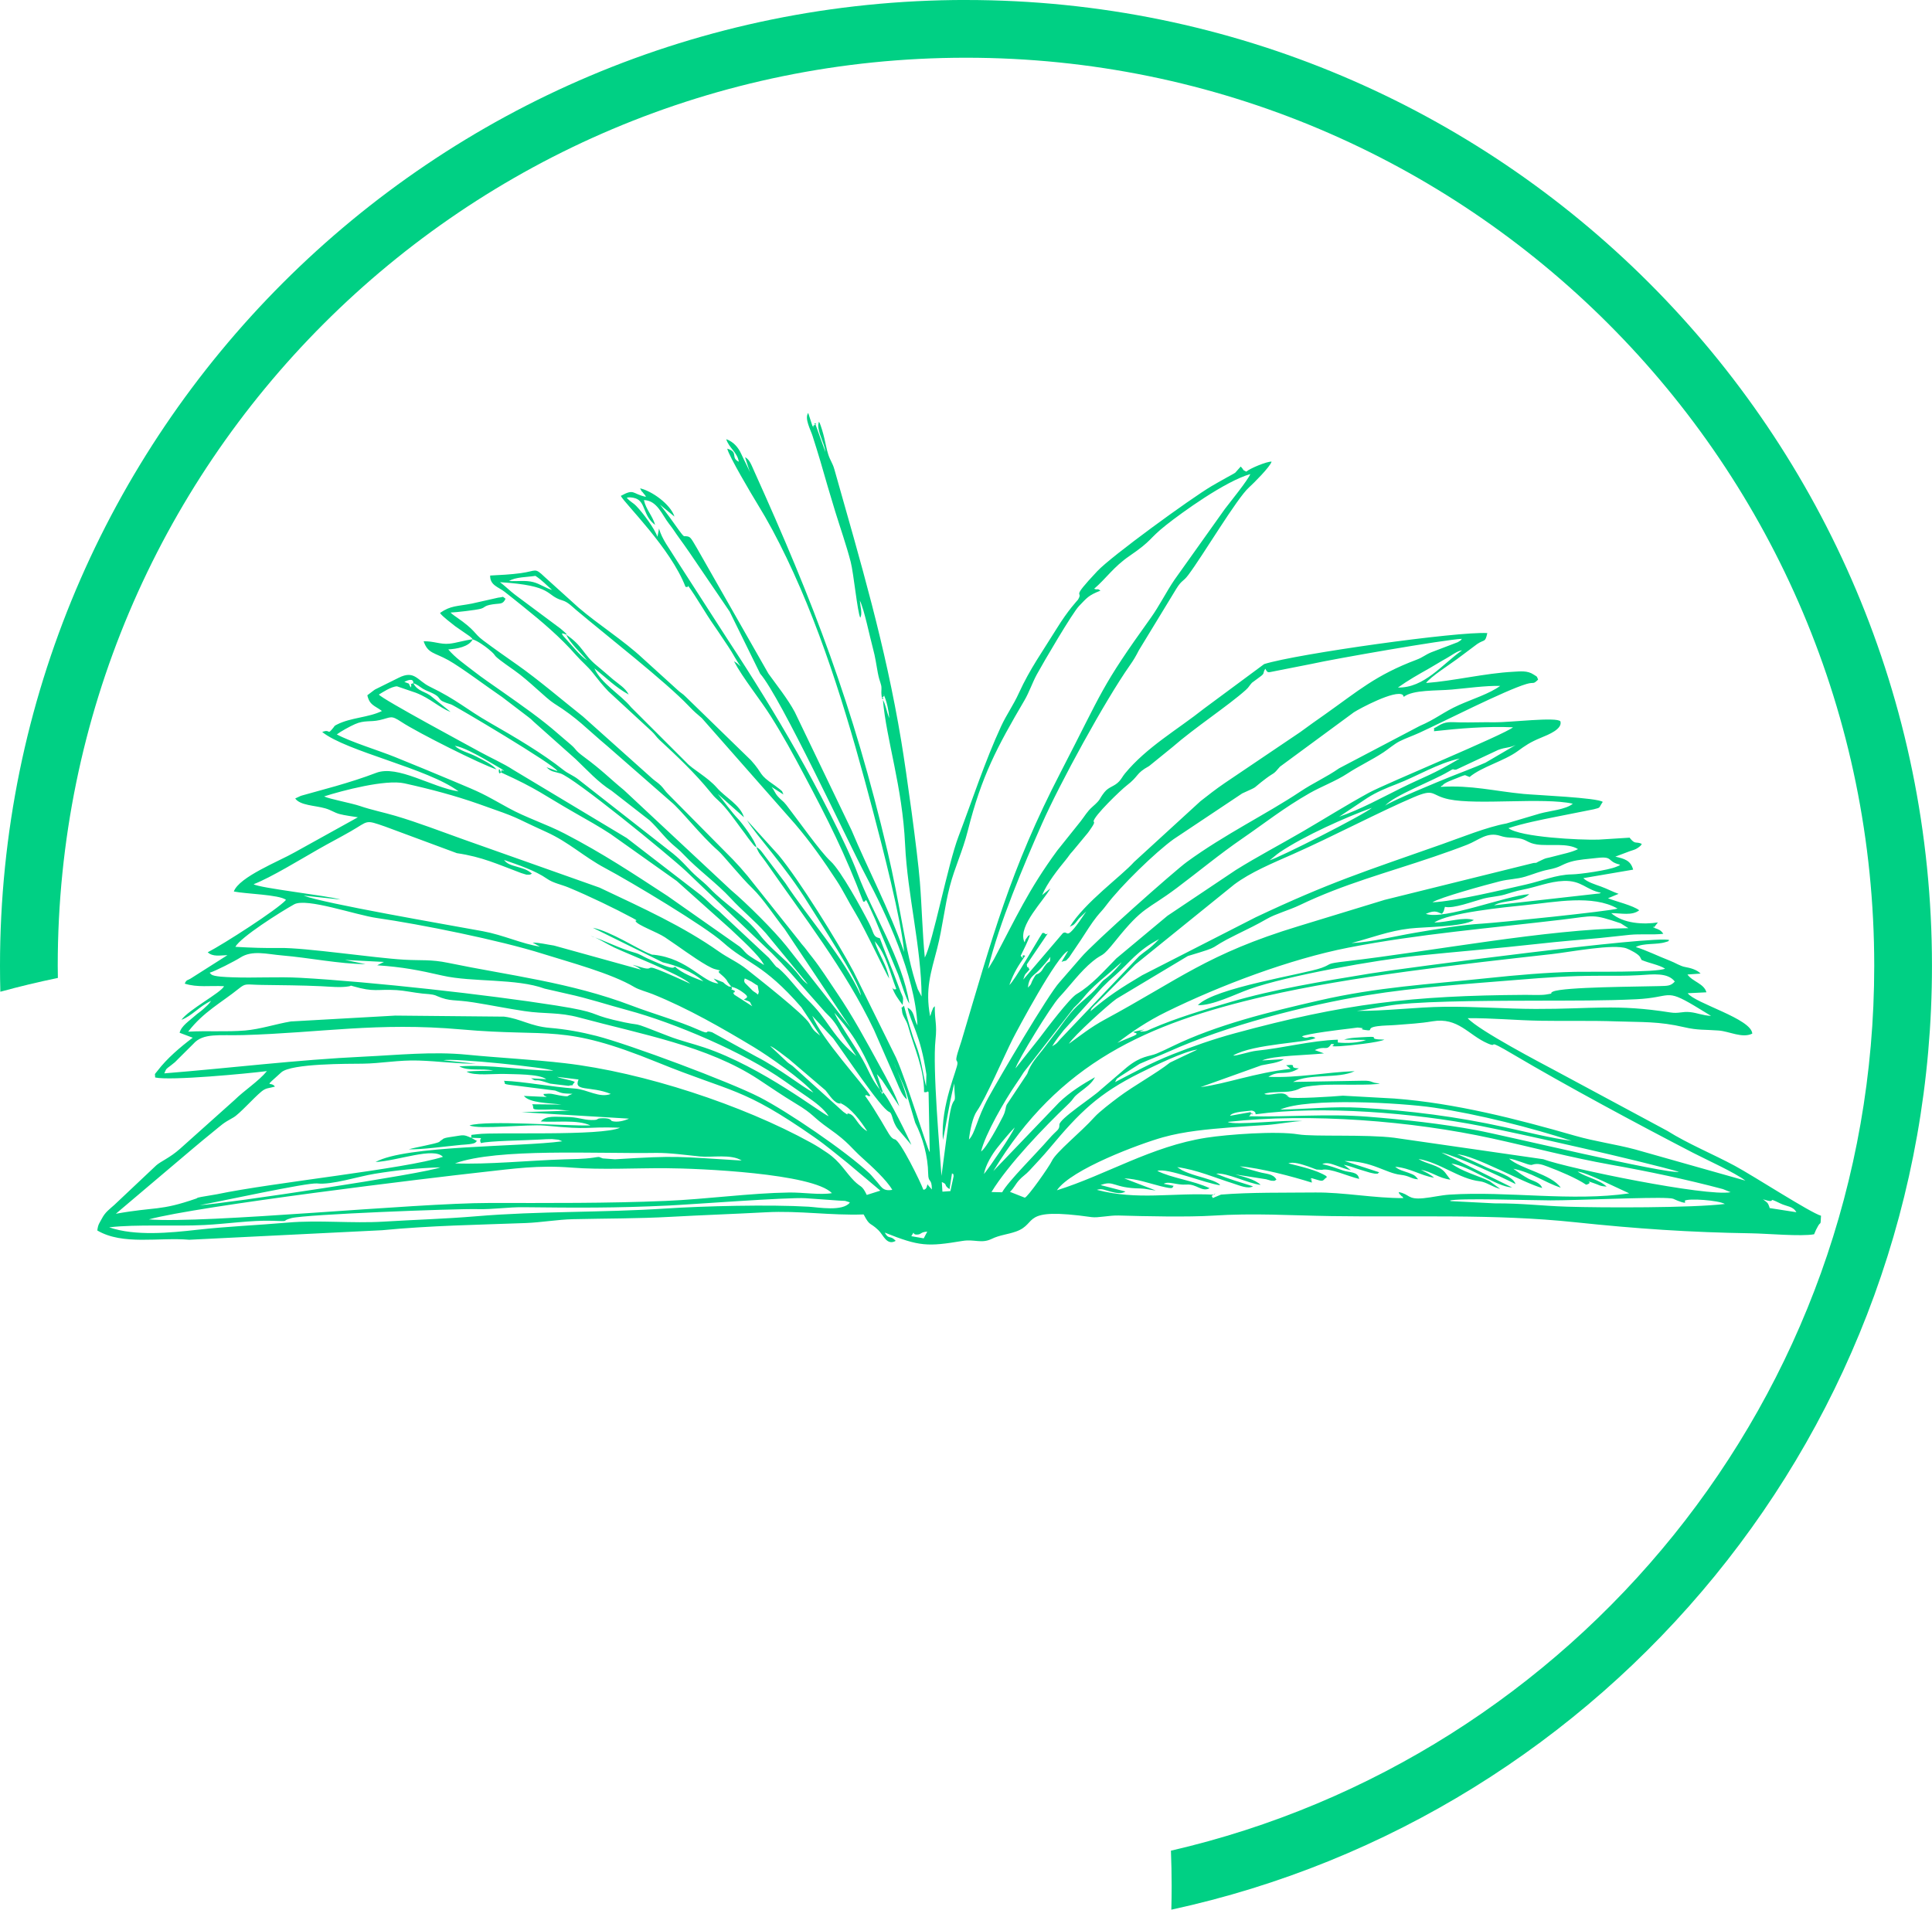
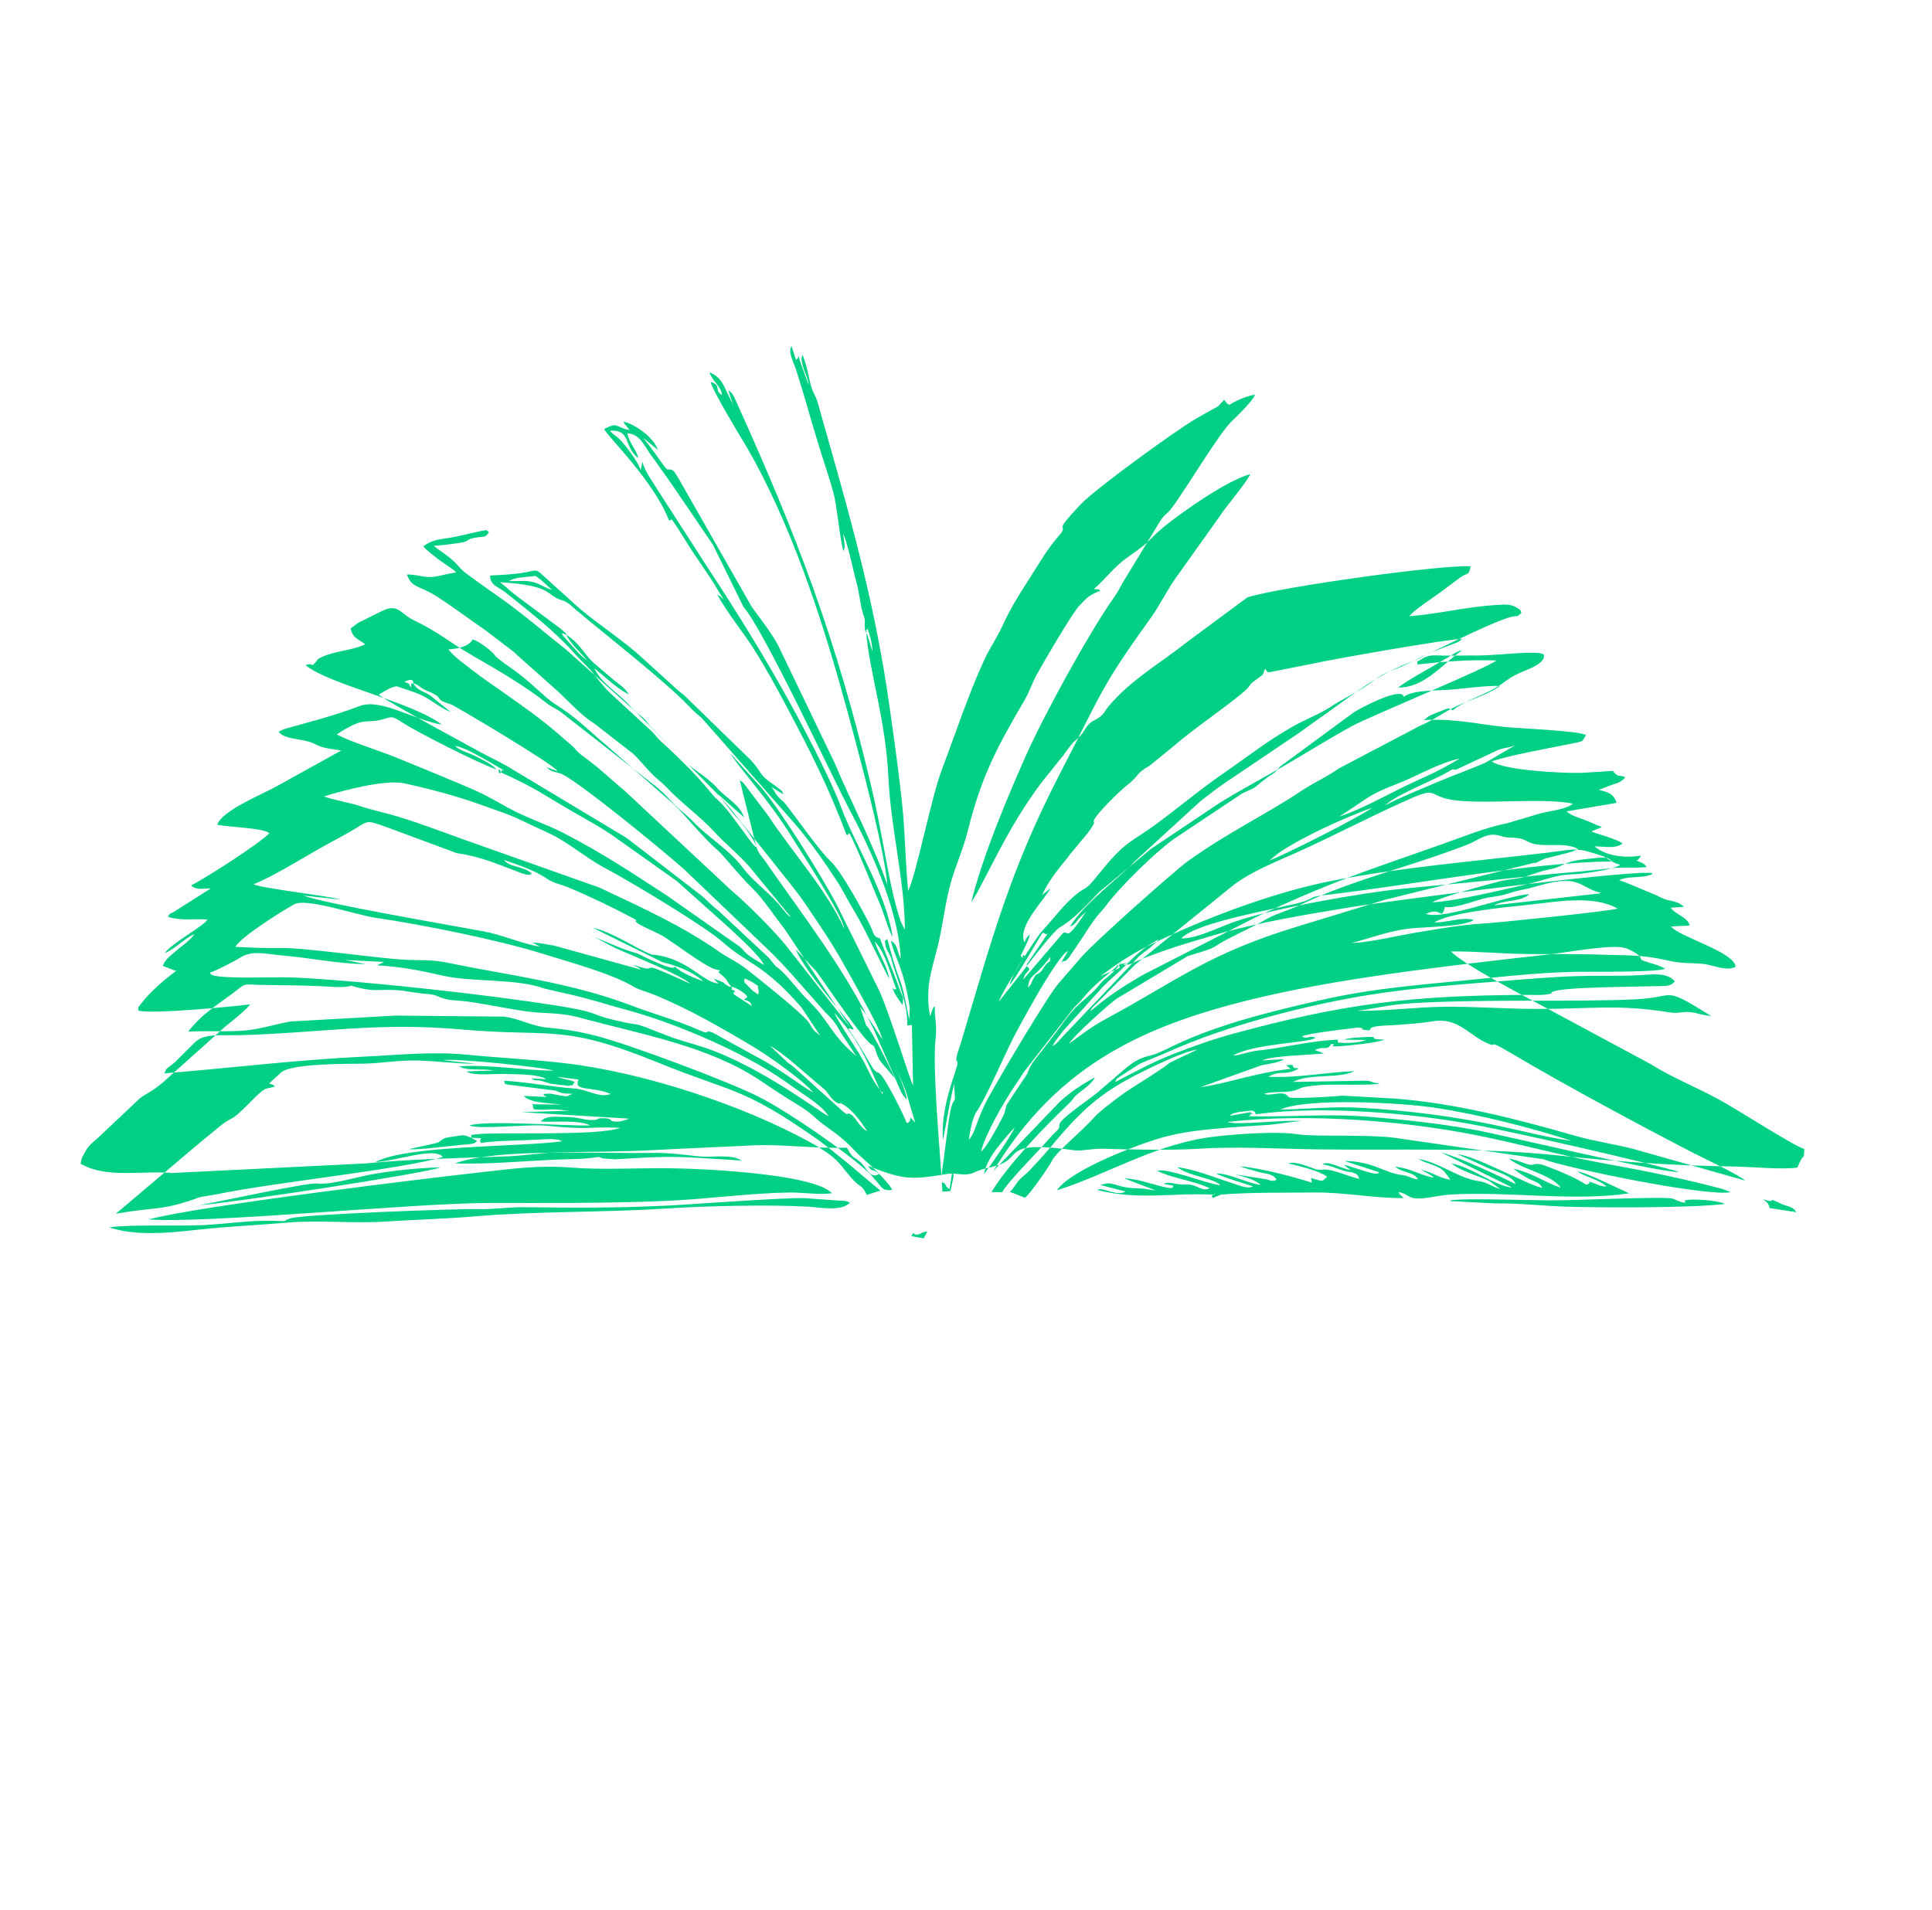
<svg xmlns="http://www.w3.org/2000/svg" xml:space="preserve" width="33.867mm" height="33.482mm" version="1.1" style="shape-rendering:geometricPrecision; text-rendering:geometricPrecision; image-rendering:optimizeQuality; fill-rule:evenodd; clip-rule:evenodd" viewBox="0 0 668.27 660.67">
  <defs>
    <style type="text/css">
   
    .fil0 {fill:#00D084}
   
  </style>
  </defs>
  <g id="Camada_x0020_1">
    <g id="_1796887452864">
-       <path class="fil0" d="M334.13 0c184.54,0 334.13,149.6 334.13,334.13 0,160.16 -112.69,293.97 -263.1,326.54 0.07,-2.76 0.11,-5.53 0.11,-8.31 0,-4.05 -0.1,-8.09 -0.25,-12.1 139.36,-32.14 243.27,-157 243.27,-306.13 0,-173.51 -140.65,-314.16 -314.16,-314.16 -173.51,0 -314.16,140.65 -314.16,314.16 0,1.4 0.04,2.8 0.05,4.2 -6.71,1.38 -13.35,2.98 -19.9,4.77 -0.08,-2.98 -0.12,-5.97 -0.12,-8.98 0,-184.54 149.6,-334.13 334.13,-334.13z" />
-       <path class="fil0" d="M319.52 428.42l-4.3 -0.75c1.55,-2.47 -0.14,-0.41 2.1,-0.56 1.5,-0.1 1.01,-0.86 3.42,-1.02l-1.23 2.33zm-143.43 -227.42c2.19,-1.39 6.21,-1.32 9.11,-1.77 2.38,1.56 3.8,3.19 5.78,4.88 -2.28,-0.67 -4.15,-2.1 -6.52,-2.73 -2.68,-0.71 -5.55,-0.19 -8.37,-0.38zm85.56 92.08c-0.43,-2.27 -4.98,-8.31 -6.27,-9.67 -2.38,-2.51 -4.99,-6.18 -7.11,-8.74l9.07 8.08c-1.32,-4.34 -6.49,-6.9 -9.38,-10.23 -3.21,-3.69 -8.4,-6.34 -10.56,-8.74l-19.09 -19.08c-3.62,-4.47 -10.42,-8.22 -12.71,-13.48 4.02,3.21 7.29,6.57 11.86,9.06 -1.11,-2.26 -3.52,-3.64 -5.44,-5.25 -1.94,-1.63 -3.76,-3.29 -5.69,-4.85 -4.6,-3.75 -4.73,-6.76 -10.5,-10.62 1.39,2.94 5.07,6.36 7.26,8.9 -2.49,-1.55 -5.38,-5.34 -7.47,-7.56 -4.15,-4.4 4.02,1.42 -1.74,-3.43l-12.78 -9.52c-1.61,-1.23 -2.72,-1.95 -4.3,-3.29 -1.42,-1.21 -2.67,-2.36 -3.86,-3.25 18.84,1.18 15.55,4.54 21.6,6.31 1.9,0.56 3.22,2.02 4.77,3.33 10.58,8.91 30.92,24.77 38.88,33.15 2.19,2.3 2.53,2.45 4.56,4.23l32.2 36.57c5.24,6.11 9.93,12.74 14.48,19.72 2.26,3.47 4.09,7.29 6.28,10.87 3.47,5.67 10.83,21.48 11.84,22.94 -0.72,-4.58 -3.86,-8.83 -5.01,-12.91 3.98,4.37 5.32,11.07 7.48,16.53 -0.98,0.55 -1.43,-0.61 -1.43,-0.61 0.78,2.36 2.06,4.06 3.64,6.16 0.14,-2.3 0.36,-2.22 -0.38,-3.85 -0.05,-0.11 -0.14,-0.26 -0.19,-0.38l-2.78 -7.34c-1.5,-3.72 -3.2,-7.89 -4.53,-11.53 -2.49,-0.54 -1.92,-1.65 -3.71,-5.15 -2.42,-4.75 -9.8,-18.31 -13.36,-21.52 -3.45,-3.11 -11.83,-15.01 -15.31,-19.46 -1.18,-1.51 -1.65,-1.52 -2.9,-2.93 -1.12,-1.27 -1.06,-1.85 -2.19,-3.29l4.1 2.6c-0.96,-2.05 0.15,-0.41 -1.26,-1.82 -0.04,-0.04 -1.39,-1.08 -1.71,-1.29 -6,-4.08 -3.73,-3.69 -8.25,-8.72l-22.6 -21.99c-1.15,-1.18 -1.69,-1.27 -2.88,-2.41l-11.98 -10.88c-6.74,-6.28 -15.19,-11.54 -22.21,-17.56l-11.69 -10.57c-3.59,-3.41 -2.68,-2.08 -8.31,-1.32 -3.48,0.47 -7.01,0.64 -10.55,0.82 -0.1,3.36 2.86,3.96 4.96,5.59 2.33,1.81 4.22,3.35 6.51,5.19 6.41,5.15 12.83,10.58 18.32,16.86 1.85,2.12 3.96,3.79 5.71,6.02 1.9,2.42 3.27,4.17 5.38,6.39l14.95 13.81c1.25,1.14 1.55,1.92 2.78,3.05 5.93,5.47 12.28,11.5 17.42,17.83 1.21,1.49 1.39,1.71 2.83,3.02 2.89,2.63 5.51,6.48 7.93,9.73 0.86,1.15 1.71,2.24 2.5,3.4l1.81 2.31c0.96,0.89 0.08,0.24 1.01,0.77 0.69,2.17 1.85,3.13 3.19,5.07 13.03,18.79 27.48,37.22 37.48,58.19l7.96 18.2c0.97,2.27 1.76,4.47 3.42,5.84 -0.49,-3.39 -3.25,-9.4 -4.48,-12.7 0.95,2.84 2.88,6.41 4.18,10.11l3.16 10.62c2.67,5.27 4.41,11.68 4.49,17.6 0.05,3.51 1.25,1.31 1.28,5.5l-1.21 -1.36c-0.06,-0.08 -0.17,-0.29 -0.26,-0.42 -0.07,0.15 -0.15,0.24 -0.19,0.47 -0.26,1.52 -1.28,1.38 -1.29,1.38 -0.96,-2.65 -8.02,-17.09 -9.87,-17.42 -1.44,-0.26 -2.32,-2.43 -4.75,-6.47 -1.74,-2.88 -3.56,-5.87 -5.55,-8.62 0.93,-0.66 0.86,0.56 1.85,0 -3.1,-4.79 -16.63,-19.37 -20.11,-27.63l7.26 7.82c3.44,4.61 16.47,24.24 19.33,25.4 1.29,0.52 0.87,3.09 3.02,5.92l4.67 5.5c-0.39,-1.22 -8.15,-17.12 -9.82,-18.17l-2.11 -6.3c0.43,0.44 1.4,1.55 1.89,2.24l5.87 8.9c-1.06,-3.6 -4.51,-9.92 -6.52,-13.57 -2.6,-4.74 -4.68,-8.61 -7.4,-13.35 -2.48,-4.31 -5.02,-8.48 -7.69,-12.4 -3.05,-4.5 -5.42,-8.31 -8.47,-12.21 -1.04,-1.33 -1.2,-1.48 -2.06,-2.66 -0.92,-1.25 -1.39,-1.59 -2.35,-2.92l-18.02 -22.64c-1.74,-2.09 -3.14,-3.65 -4.99,-5.6l-22.49 -22.73c-1.14,-1.12 -1.34,-1.74 -2.42,-2.84 -0.99,-1.01 -1.85,-1.48 -2.91,-2.39l-24.12 -21.58c-6.59,-5.22 -15.49,-12.8 -22.58,-17.78 -4.2,-2.96 -7.83,-5.47 -11.91,-8.53 -3.44,-2.59 -2.35,-3.29 -9.4,-8.16 -0.12,-0.08 -0.25,-0.17 -0.37,-0.25 -0.12,-0.09 -0.26,-0.19 -0.37,-0.27 -0.85,-0.65 -0.59,-0.43 -1.14,-0.96 1.8,-0.05 8.78,-0.86 10.37,-1.29 1.7,-0.46 1.07,-1.07 4.15,-1.54 2.77,-0.42 3.52,0.11 4.5,-1.95 -1.52,-1 -0.09,-0.63 -2.56,-0.37l-9.06 2.04c-5.21,1.02 -7.29,0.63 -11.05,3.25 0.73,1.2 4.2,3.7 5.3,4.63l4.83 3.34c0.1,0.07 0.24,0.18 0.33,0.26 0.72,0.61 0.54,0.46 0.84,0.89 -2.96,0.33 -5.63,1.28 -8.11,1.52 -3.13,0.3 -5.48,-0.96 -8.85,-0.83 1.47,4.27 3.65,3.81 8.5,6.5 4.37,2.42 13.69,9.42 18.7,12.82l8.94 6.82c1.16,0.93 0.81,0.58 1.88,1.64l14.57 12.98c4.05,3.84 7.7,7.97 12.46,10.97l13.15 10.24c3.06,2.92 4.77,5.46 7.71,8.13 1.6,1.45 2.43,1.97 4,3.64 5.05,5.36 11.38,9.82 16.39,15.25 3.83,4.16 8.29,7.71 12.07,12l14.52 17.64c-1.74,-1.09 -2.72,-2.78 -4.15,-4.44 -3.94,-4.56 -8.86,-7.88 -12.53,-12.72 -4.93,-6.51 -11.81,-10.3 -17.32,-16.09 -1.45,-1.53 -2.66,-2.44 -4.31,-3.9 -3.13,-2.75 -4.47,-4.9 -8.35,-8.07l-32.8 -25.69c-1.69,-1.32 -3.48,-1.94 -5,-3.15 -7.41,-5.89 -17.03,-11.53 -25.59,-16.43 -8.22,-4.71 -11.14,-7.8 -20.73,-12.46 -4.31,-2.1 -5.24,-5.84 -10.74,-3.07l-8.15 4.04c-0.11,0.07 -0.25,0.16 -0.35,0.23l-2.35 1.79c0.8,3.53 2.59,3.55 5.05,5.44 -4.56,2.27 -10.74,2.24 -15.52,4.67 -1.09,0.56 -0.77,0.45 -1.18,0.97 -2.47,3.08 -0.84,0.41 -3.96,1.62 8.37,6.77 36.61,12.6 47.17,20.56 -9.3,-1.41 -21.06,-9.27 -28.51,-6.42 -4.59,1.76 -9.11,3.17 -13.92,4.57l-11.78 3.28c-0.15,0.05 -0.31,0.09 -0.45,0.15l-1.85 0.86c1.72,2.44 6.78,2.39 10.39,3.42 2.08,0.59 3.05,1.46 4.98,1.98 1.6,0.43 4.7,0.86 6.31,1.11l-21.89 12.14c-5.3,3.04 -19.2,8.48 -21.02,13.54 4.13,0.85 15.68,1.05 18.06,2.89 -2.97,3.35 -21.67,15.35 -27.09,18.14 1.81,1.63 4.12,1.05 6.83,0.99l-12.29 7.81c-1.59,1.09 -1.81,0.48 -2.49,2.04 4.41,1.41 8.78,0.62 13.6,0.89 -0.99,2.22 -12.19,8.06 -14.74,11.63 3.62,-1.33 6.26,-4.74 10.25,-6.55 -0.78,1.17 -1.4,1.67 -2.69,2.84 -1.08,0.99 -1.89,1.41 -2.92,2.35 -1.89,1.72 -4.67,3.42 -5.27,5.84l4.53 1.71c-4.3,3.25 -8.9,7.14 -12.17,11.44 -1.22,1.61 -0.86,0.56 -0.82,2.32 5.27,1.18 31.86,-1.34 38.66,-2.21 -2.94,3.57 -7.78,6.63 -11.19,9.99l-18.86 16.88c-3.59,3.19 -6.62,4.3 -8.25,5.76l-14.5 13.68c-1.71,1.52 -3.13,2.51 -4.24,4.62 -0.89,1.7 -1.37,2.02 -1.63,4.21 8.87,5.22 21.33,2.28 31.82,3.21l66.71 -3.3c16.6,-1.61 32.98,-1.86 49.59,-2.48 5.54,-0.21 10.94,-1.21 16.51,-1.34 11.22,-0.26 22.41,-0.19 33.63,-0.81 10.99,-0.61 22.12,-0.99 33.13,-1.58 11.35,-0.61 22.27,1.16 33.68,0.75 2.24,4.27 2.06,2.53 5.09,5.43 1.71,1.63 2.89,5.47 6.01,3.71 -1.98,-2.13 -2.39,-0.3 -3.8,-2.86 12.03,4.83 14.84,4.88 26.86,2.89 4.17,-0.69 6.57,1.02 10.13,-0.71 2.81,-1.37 5.44,-1.49 8.42,-2.55 7.95,-2.84 0.93,-8.55 26.15,-4.98 2.21,0.31 6.1,-0.66 9.38,-0.56 8.84,0.27 24.25,0.58 32.44,0.05 14.32,-0.93 26.76,-0.07 41.08,0.15 28.12,0.44 56.43,-0.82 84.34,2.13 21.35,2.25 39.67,3.5 61,3.83 5.36,0.08 17.21,1.16 21.66,0.33 0.63,-1.48 0.66,-1.63 1.39,-2.9 0.94,-1.64 0.81,0.24 1,-3.51 -3.68,-1.04 -23.17,-13.69 -29.83,-17.28 -7.47,-4.03 -16.03,-7.51 -23.36,-12.1l-38.96 -20.95c-4.27,-2.29 -26.1,-13.68 -30.07,-18.01 8.67,-0.08 16.66,0.74 25.21,0.88 8.81,0.15 17.37,-0.1 26.24,0.22 8.87,0.31 14.59,-0.06 23.49,2.02 4.7,1.1 7.1,0.77 11.86,1.14 3.77,0.29 8.16,2.77 11.65,1.07 -0.31,-5.16 -19.79,-10.45 -22.34,-13.97l6.47 -0.32c-0.8,-3.03 -4.79,-3.66 -6.56,-6.16l4.55 -0.32c-1.32,-1.41 -3.72,-1.98 -5.31,-2.27 -1.81,-0.32 -3.32,-1.43 -5.43,-2.24 -3.84,-1.47 -7.99,-3.55 -11.69,-4.68 2.66,-1.46 7.29,-0.72 10.29,-1.7 1.4,-0.46 0.61,-0.03 1.29,-0.7 -4.41,-1.73 -91.99,9.67 -103.73,11.61 -16.37,2.71 -32.62,5.3 -48.19,9.86 -9.33,2.73 -18.43,5.43 -27.24,9.23 -0.79,0.34 -1.49,0.8 -2.35,0.88 -4.47,0.45 2.83,-1.2 -1.43,-0.37 -5.97,1.17 1.68,0.32 -2.73,2.13 -1.81,0.74 -3.42,1.4 -5.2,2.19 5.07,-3.86 10.25,-7.42 16.97,-10.72 18.55,-9.12 42.73,-18.25 62.94,-22.2 24.09,-4.71 49.44,-6.76 73.98,-9.69 11.35,-1.35 10.21,-2.08 20.19,1.28l2.66 1.68c-28.11,0.32 -68.31,8.05 -97.5,11.44 -7.69,0.89 -4.64,0.85 -8.62,2.29 -6.14,2.22 -37.02,6.84 -42.79,12.9 4.99,0.22 12.94,-3.79 17.76,-5.51 13.53,-4.82 44.35,-10.18 58.04,-11.58 13.96,-1.43 28.18,-2.58 42.18,-4.15 6.92,-0.78 14.06,-1.36 20.99,-1.98 3.44,-0.31 6.93,-0.78 10.36,-1.11 3.99,-0.38 7.72,0.07 11.66,-0.35 -0.9,-1.33 -1.55,-1.49 -3.11,-2.05 -0.25,-1.36 -0.71,0.84 0.25,-0.62l0.99 -1.27c-5.01,0.79 -11.92,0.42 -16.15,-3.21 3.4,-0.02 7.17,0.97 9.68,-0.98 -1.97,-1.64 -8.31,-3.15 -10.79,-4.17l3.67 -1.53c-1.93,-0.65 -3.97,-1.76 -6.14,-2.54 -1.9,-0.68 -4.77,-1.55 -6.06,-2.89l17.23 -2.94c-0.87,-3.2 -2.97,-3.76 -6.16,-4.5l5.02 -1.89c0.69,-0.26 1.35,-0.38 2.09,-0.75 0.31,-0.15 0.87,-0.51 1.12,-0.72 0.94,-0.8 0.29,-0.14 0.92,-1.05 -2.07,-0.94 -2.17,0.27 -3.91,-1.75 -0.07,-0.08 -0.18,-0.29 -0.3,-0.4l-10.82 0.68c-6.47,0.18 -27.02,-0.85 -31.1,-3.97 5.05,-1.66 11.27,-2.9 16.48,-3.94l12.99 -2.58c2.7,-0.68 1.59,-0.36 3.15,-2.56 -1.74,-1.46 -23.06,-2.35 -27.35,-2.76 -10.27,-0.98 -17.95,-3.09 -28.7,-2.45 0.12,-0.13 0.32,-0.5 0.39,-0.37 0.08,0.14 0.47,-0.45 0.79,-0.67 0.43,-0.3 1.06,-0.61 1.62,-0.86 0.96,-0.42 1.96,-0.78 2.89,-1.16 0.69,-0.28 2.27,-0.94 2.74,-0.99l1.56 0.64c4.16,-3.51 11.89,-5.5 16.58,-8.91 2.72,-1.98 4.35,-3.13 8.13,-4.68 2.64,-1.08 7.45,-3.02 6.71,-5.64 -1.04,-1.67 -17.83,0.4 -22.8,0.3 -4.03,-0.08 -8.01,0.11 -11.98,0.03 -3.3,-0.07 -4.91,-0.43 -7.6,1.28 -1.99,1.27 -1.13,0.08 -1.35,1.78 8.94,-0.99 18.24,-1.75 27.33,-1.36 -2.86,2.48 -44.17,19.53 -49.86,22.65 -8.01,4.39 -14.95,8.77 -22.76,13.33 -7.97,4.65 -15.77,8.72 -23.28,13.41l-23.62 15.82 -17.7 14.76c-4.28,4.34 -8.51,9.25 -13.73,12.33 -2.37,1.4 -10.33,11.86 -12.81,15.18l-8.33 10.53c0.72,-2.7 12.3,-21.58 15.1,-24.57 3.86,-4.12 7.24,-8.9 11.6,-12.47 3.94,-3.23 2.71,-0.65 7.99,-7.23 9.66,-12.03 10.56,-10.25 21.09,-18.14 7.65,-5.74 14.77,-11.68 22.66,-17.1 7.76,-5.33 14.29,-10.57 23.33,-15.73 4.06,-2.31 9.04,-4.15 13.02,-6.76 3.95,-2.6 8.33,-4.61 12.47,-7.33 1.64,-1.08 3.78,-2.91 5.55,-3.81 2,-1.02 4.66,-1.94 6.88,-2.96 7.74,-3.53 29.81,-14.79 37.09,-16.9 2.8,-0.81 2.09,0.34 3.99,-1.5 -0.59,-1.42 -0.14,-0.8 -1.52,-1.74 -2.15,-1.46 -4.64,-1.11 -7.07,-0.98 -9.98,0.53 -20.32,3.14 -30.15,3.89 1.32,-2 8.44,-6.58 10.7,-8.27l6.67 -4.99c0.1,-0.07 0.24,-0.18 0.34,-0.25 2.5,-1.68 2.73,-0.36 3.46,-3.76 -10.03,-0.65 -65.9,7.18 -77.18,10.72l-20.84 15.43c-9.06,7.21 -19.79,13.27 -27.33,22.44 -0.84,1.02 -1.13,1.78 -1.99,2.71 -1.69,1.82 -3.56,1.84 -5.06,3.71 -2.15,2.69 -0.91,2.21 -4.26,5.16 -1.74,1.54 -2.56,3.09 -3.97,4.9l-8.11 10.14c-10.02,13.67 -14.25,23.21 -21.97,37.73l-1.68 2.79c-0.07,0.1 -0.2,0.28 -0.31,0.41 3.91,-15.94 12.33,-35.84 18.68,-50.22 6.19,-14 21.8,-42.56 30.41,-54.8 1.27,-1.8 2.04,-3.12 3.11,-5.21l12.96 -21.29c1.94,-3.1 2.26,-2.26 4.11,-4.72 5.1,-6.78 16.8,-26.54 21.02,-30.31 1.42,-1.27 7.34,-7.15 7.79,-8.9 -1.54,-0.14 -7.59,2.37 -8.74,3.46 -1.82,-1 -0.24,0.07 -1.93,-1.77l-1.88 2.11c-0.64,0.46 -1.92,1.1 -2.59,1.48 -1.95,1.1 -3.5,1.94 -5.59,3.17 -7.29,4.31 -34.7,24.26 -39.54,29.42 -9.83,10.47 -4.57,6.38 -6.69,9.88 -0.17,0.27 -3.29,3.38 -7.48,10.18 -4.72,7.65 -9.14,13.75 -12.91,22.01 -2.02,4.44 -4.26,7.43 -6.19,11.58 -5.6,12.09 -10,25.68 -14.76,38.17 -3.67,9.63 -8.86,36.57 -11.64,41.87 -0.85,-8.54 -1.01,-17.46 -1.71,-26.19 -0.84,-10.49 -4.65,-37.94 -6.44,-48.7 -5.55,-33.41 -14,-61.7 -23.14,-94.03 -0.61,-2.17 -1.41,-2.97 -2.11,-5.12 -0.6,-1.85 -0.88,-3.73 -1.38,-5.72 -0.26,-1.05 -0.42,-1.7 -0.75,-2.77 -0.02,-0.08 -0.44,-1.38 -0.46,-1.41 -0.58,-1.51 -0.17,-0.65 -0.65,-1.43l-0.18 0.82c-0.03,0.66 -0.1,0.42 0.02,1.34 0.4,2.85 2.12,5.55 2.42,8.33l-3.44 -9.57c-1.47,-0.18 1.39,-0.8 -0.43,0.28 -1.26,0.75 0.68,0.78 -0.61,0.31l-1.48 -4.56c-1.36,1.94 0.82,5.75 1.52,8.01 0.95,3.05 1.86,5.81 2.69,8.68 1.66,5.79 3.37,11.68 5.16,17.5 1.71,5.53 3.88,11.74 5.33,17.35 1.03,3.98 2.34,17.55 3.32,19.33 0.79,-1.48 0.01,-3.78 -0.16,-5.96 1.5,2.97 3.41,12.44 4.53,16.54 0.87,3.19 1.09,5.32 1.69,8.47 0.65,3.41 1.3,3.81 1.26,5.45 -0.03,1.22 -0.1,1.4 0.1,2.95 1.57,0.78 -0.87,0.93 0.51,-0.15 1.03,-0.81 -0.47,-0.56 0.28,-0.46 0.96,2.22 1.6,5.07 1.82,7.91 -0.92,-2.16 -1.14,-4.42 -2.21,-6.37 1.24,14.17 6.73,29.84 7.68,50.1 0.81,17.38 5.6,35.38 5.7,52.54l-1.33 -2.55c-2.39,-6.92 -3.84,-14.5 -5.18,-21.66 -1.61,-8.64 -3.25,-17.45 -5.26,-25.94 -11.98,-50.73 -25.62,-86.15 -46.23,-131.81 -0.88,-1.96 -1.57,-3.93 -3.06,-4.59l1.71 5.25c-0.45,-1.25 -2.01,-4.14 -3,-6.33 -1.09,-2.42 -2.75,-4.28 -5.23,-5.18 1.02,3.16 3.88,4.55 4.35,7.81 -2.98,-1.47 0.07,-3.3 -3.99,-4.52 0.54,2.55 8.6,16.13 10.37,19.01 3.74,6.07 6.85,11.9 10.18,18.84 13.13,27.36 22.09,58.01 29.96,87.94 3.09,11.73 9.68,37.07 10.67,48.35 -5.05,-14.6 -12.67,-28.94 -18.17,-42.11l-19.64 -40.89c-2.47,-4.62 -6.33,-9.4 -9.13,-13.31l-24.7 -43.36c-2.31,-3.92 -2.26,-4.07 -4.03,-4.19l-0.46 0.01c-0.28,-0.1 -1.19,-1.28 -1.66,-1.94 -2.22,-3.17 -4.29,-6.01 -6.66,-8.98l5.01 4.13c-1.36,-4.28 -7.87,-8.89 -11.89,-9.77 1.01,1.94 0.33,0.51 1.14,1.67 0.55,0.79 0.47,0.31 0.88,1.28 -4.89,-1.08 -3.91,-2.96 -8.69,-0.34 1.31,2.62 17.25,18.08 22.38,31.46 0.46,0.14 1.26,0.12 0.74,-0.6 3.34,4.59 5.93,9.42 9.25,14.15 1.78,2.53 3.07,4.62 4.75,7.05 1.56,2.26 2.91,5.09 4.4,6.99l-1.44 -1.24c-0.13,-0.09 -0.34,-0.22 -0.46,-0.3 -0.12,-0.08 -0.32,-0.21 -0.48,-0.3 3.03,5.77 9.1,13.22 12.78,19.08 4.29,6.81 7.65,13 11.56,20.37 8.11,15.26 14.09,27.15 20.37,43.7 1.63,0.51 -0.37,-3.86 4.08,6l8.03 19.28c1,2.64 2.7,8.47 3.85,10.03 -2.33,-15.27 -13.03,-31.91 -17.8,-44.76 -4.06,-10.92 -14.69,-30.99 -20.91,-41.94 -7.68,-13.52 -15.71,-26.47 -23.84,-38.83l-18.29 -28.39c-2.16,-3.58 -4.7,-6.69 -5.74,-10.41 -0.06,0.11 -0.07,0.2 -0.08,0.38l-0.22 1.18c-0.02,0.1 -0.06,0.31 -0.08,0.41 -0.02,0.1 -0.08,0.33 -0.1,0.41 -0.02,0.08 -0.04,0.29 -0.1,0.42 -0.96,-2.87 -5.01,-8.27 -7.27,-10.61 -1.26,-1.3 -1.84,-1.26 -3.34,-2.89 0.61,-0.22 1.94,-0.17 3.05,0.21 3.58,1.23 2.5,6.05 6.79,9.19 -0.98,-3.32 -3.11,-5.19 -3.89,-8.58 4.58,0.07 6.29,5.14 8.7,8.2 1.57,2 2.03,2.89 3.44,4.82 1.36,1.85 2.37,3.31 3.67,5.18l13.85 20.37 10.55 21.47c7.14,8.16 30.17,57.84 36.62,70.01 6.81,12.86 16.93,34.03 17.79,51.7 -1.41,-2.58 -0.97,-4.92 -3.42,-6.16 1.16,5.43 4.46,9.21 6.52,23.09l-0.13 4.08c-1.17,-4.55 -1.7,-9.72 -3.46,-14.19 -1.59,-4.02 -2.99,-9.33 -4.17,-13.65 -1.46,1.61 -0.83,-0.5 -0.67,1.81 0.12,1.84 1.49,3.08 2.05,5.1 2.1,7.65 5.63,14.84 5.57,23.02 0.09,0.03 0.26,-0.11 0.29,-0.01 0.02,0.1 0.24,-0 0.27,-0.01 1.44,-0.04 0.05,-0.89 1,0.01l0.4 20.75c-0.96,-1.35 -7.76,-23.99 -11.66,-32.7l-14.69 -29.76c-5.46,-10.33 -18.94,-31.92 -25.91,-40.29l-10.98 -12.13c3.41,5.55 13.24,15.83 21.33,28.97 2.95,4.78 17.79,27.37 18.1,31.71 -5.73,-12.9 -18.23,-26.86 -26.14,-38.91l-7.09 -9.39c-0.88,-1.14 -1.63,-2.43 -2.88,-3.02zm-98.68 100.56c-2.69,-1.22 -2.66,-0.95 -6.04,-0.45 -0.55,0.08 -2.47,0.36 -2.87,0.5 -1.32,0.45 -0.21,0.01 -1.16,0.61 -2.51,1.59 0.85,-0.27 -0.98,0.77 -1.16,0.65 -8.54,1.92 -10.53,2.55 4.23,0.14 13.08,-1.06 18.17,-1.55 0.74,-0.07 4.68,-0.18 5.02,-0.96 0.11,-0.25 0.33,-0.21 0.49,-0.33l-2.09 -1.15 3.43 0.11c0,0 -0.7,0.81 0,1.73 2.27,-0.78 15.58,-0.94 20.52,-1.24 1.27,-0.07 2.77,-0.18 4.03,-0.15l2.17 0.22c0.17,0.04 0.33,0.11 0.47,0.15l0.88 0.39c-14.63,2 -54.19,1.35 -64.59,7.18 7.91,-0.46 20.1,-5.25 23.32,-1.81 -12.86,4.2 -58.98,8.9 -78.22,12.96l-5.42 0.92c-2.5,0.55 -0.49,0.14 -1.75,0.58 -12.69,4.38 -13.7,2.73 -27.75,5.24l26.7 -22.6c2.36,-1.97 4.37,-3.68 6.73,-5.57 3.36,-2.7 3.33,-2.99 7.19,-5.12 2.12,-1.17 6.97,-6.72 9.73,-8.98 1.66,-1.36 2.44,-1.08 4.68,-1.72 -1.36,-2.07 -4.37,1.03 2.19,-4.92 3.46,-3.13 23.34,-2.95 28.11,-3.01 6.28,-0.07 12.56,-1.31 19.35,-1.09 6.91,0.22 13.07,1.11 19.83,1.11l-11.25 -1.22c4.02,-0.78 35.79,2.53 38.1,3.63 -11.02,-0.15 -21.74,-2.21 -32.58,-1.5 3.18,1.78 7.78,0.59 11.74,1.45 -2.38,0.14 -6.81,0.06 -9.2,0.37 2.46,1.6 9.98,0.64 13.56,0.81 2.76,0.13 11.51,-0.06 14.01,1.8l-5.26 -0.3c1.84,1.17 1.23,0.46 3.01,0.78 0.7,0.12 2.79,0.8 3.6,1.06l6.32 0.76c2.49,-0.66 0.39,0.78 2.2,-1.37 -1.93,-0.8 -4.19,-0.97 -6.19,-1.74l7.48 0.92c-1.89,4.32 4.12,2.11 11.15,4.99 -3.88,1.53 -8.14,-1.54 -12.37,-1.85 -8.52,-0.62 -17.81,-2.45 -24.6,-2.69 0.97,1.25 -1.62,1.01 5.57,1.84l12.16 1.54c2.5,0.99 2.32,0.99 5.99,1.12l-0.97 0.42c-0.92,0.23 0.2,0.79 -3.7,0.1 -2.31,-0.41 -2.43,-0.75 -5.3,-0.47 -0.45,1.29 5.52,1.19 -6.84,0.68 2.07,2.48 8.49,2.43 13.09,2.99l-10.24 -0.1c1.27,1.61 -2.05,2.09 7.15,1.79 2.07,-0.07 4.21,0.43 6.07,0.42l-16.87 0.53 37.16 2.23c-1.71,0.77 -4.05,1.37 -5.95,0.83 -0.21,-0.06 -0.2,-1.01 -2.99,-0.98 -3.16,0.04 -0.75,0.66 -4.1,0.63 -2.76,-0.03 -4.84,-1.05 -8.51,-1.05 -3.84,-0.01 -6.99,-0.62 -8.97,1.53 5.1,0.43 12.68,-0.72 17.16,1.39 -8.55,0.23 -35.61,-1.87 -41.8,-0.01 3.16,1.54 20.22,-0.48 26,0.07 16.99,1.63 12.9,0.3 26.09,0.73 -6.64,3 -43.07,1.41 -49.31,2.24 -3.12,0.41 -1.84,-0.08 -2.23,1.25zm446.82 21.29c5.74,1.72 0.46,-1.3 6,1.4 2.34,1.14 4.36,0.91 5.57,3.05l-9.26 -1.44c-0.05,-0.22 -0.1,-0.63 -0.14,-0.53 -0.04,0.09 -0.11,-0.37 -0.17,-0.46 -0.05,-0.09 -0.14,-0.33 -0.21,-0.44 -0.07,-0.11 -0.17,-0.29 -0.26,-0.39 -0.12,-0.16 -1.3,-1.1 -1.54,-1.18zm-572.01 9.67c9.38,-1.1 22.75,-0.28 32.87,-0.79 7.67,-0.38 16.27,-1.69 23.39,-1.47 7.06,0.22 2.68,0.16 6.75,-0.92 4.94,-1.31 56.61,-3.3 64.47,-3.11 5.46,0.13 10.41,-0.73 15.96,-0.66 18.14,0.2 31.55,0.31 50.16,-0.59 7.79,-0.37 41.17,-2.9 47.23,-2.53l11.5 0.82c0.28,0.01 2.05,0.08 2.21,0.11l1.27 0.39c0.08,0.03 0.26,0.1 0.37,0.19 -2.5,3.18 -10.87,1.64 -14.26,1.43 -13.42,-0.8 -36.48,-0.23 -49.46,0.63 -21.77,1.44 -43.9,0.85 -65.54,2.68 -10.6,0.9 -21.26,1.19 -31.92,1.85 -11.04,0.68 -22.5,-0.61 -33.33,0.34 -10.39,0.91 -20.79,1.31 -31.19,2.48 -9.49,1.06 -21.47,2.26 -30.48,-0.84zm558.85 -8.08c-11.3,1.4 -42.35,1.33 -54.6,0.94 -9.13,-0.29 -15.08,-1.17 -25.1,-1.15l-15.03 -0.77c-0.1,-0.03 -0.29,-0.09 -0.42,-0.17 2.56,-0.97 27.86,-0.1 34.83,-0.09 9.28,0 34,-1.16 40.5,-0.79 2.4,0.14 1.61,0.19 3.5,0.91 3.88,1.48 2.18,0.13 2.49,-0.04 1.43,-0.81 11.47,-0.17 13.84,1.17zm-545.19 5.35c17.08,-4.68 97.83,-14.44 115.21,-16.34 11.29,-1.24 19.41,-2.49 31.03,-1.59 10.4,0.81 21.99,0.15 32.56,0.21 11.58,0.06 50.88,1.76 57.52,8.63 -4.05,0.7 -10.11,-0.29 -14.79,-0.22 -13.69,0.2 -28.45,2.31 -42.76,2.91 -20.38,0.86 -40.5,0.71 -60.95,0.71 -26.06,0 -98.05,7.23 -117.81,5.68zm274.34 -12.93c2.19,0.92 0.4,0.93 2.66,2.45l0.86 -5.51c0.66,0.85 0.4,-0.52 0.54,1.11l-1.1 5.08 -2.76 0.2 -0.21 -3.33zm-256.69 7.99c6.26,-1.09 37.22,-7.89 40.64,-7.5 5.02,0.57 14.22,-2.43 19.87,-3.35 7.76,-1.27 14.77,-1.96 22.71,-2.23 -4.68,2.09 -74.9,12.68 -83.22,13.08zm88.29 -14.45c14.74,-5.33 48.82,-3.29 69.44,-3.62 4.58,-0.07 10.59,0.75 15.26,1.23 4.07,0.42 10.85,-0.93 14.46,1.41 -22.55,-1.34 -21.8,-1.8 -43.84,-0.43l-4.2 -0.31c-1.84,-0.61 -0.62,-0.63 -3.37,-0.24 -3.39,0.48 -6.8,0.47 -10.22,0.58 -11.62,0.36 -26.29,1.84 -37.53,1.38zm341.11 -3.75c5.03,1.08 20.71,8.36 25.74,10.91 -0.79,-2.74 -7.27,-4.52 -9.74,-5.65 -1.96,-0.9 -9.53,-4.45 -10.49,-4.65 5.98,0.27 23.18,10.03 29.43,11.66 -0.72,-2.01 -3.14,-2.36 -4.79,-3.25 -0.92,-0.5 -1.68,-0.99 -2.53,-1.53l-2.65 -1.88c6.36,1.28 10.68,4.64 16.4,6.56 -3.27,-4.71 -13.74,-6.41 -17.89,-10.06 2.57,0.3 6.34,2.18 7.64,2.18 0.08,0 0.26,-0.03 0.33,-0.04 0.06,-0.01 0.21,-0.07 0.26,-0.09 1.77,-0.51 3.12,-0.04 5.2,0.74 3.93,1.47 9.87,3.95 13.24,6.23 3.16,-0.81 -1.48,-1.86 2.49,-0.59 2.21,0.71 1.99,1.07 4.6,1.24 -2.49,-2.42 -7.15,-3.2 -10.05,-5.19 2.97,0.21 14.1,5.88 17.87,7.53 -19.78,2.91 -42.04,-0.84 -62.03,0.43 -3.13,0.2 -6.06,0.95 -9.14,1.25 -5.65,0.54 -4.64,-1.37 -8.59,-2.13 0.5,1.32 0.06,0.25 0.72,1.1 0.83,1.06 0.02,-0.37 0.92,0.99 -10.03,0.07 -20.77,-2.05 -30.59,-1.94 -10.24,0.11 -22.38,-0.1 -32.5,0.73l-2.85 1.19c-0.39,-1.2 -0.86,-0.33 0.31,-1.19 1.27,-0.93 0.22,-0.16 0.26,0.04 -14.57,-0.77 -26.53,2.02 -40.67,-1.68 1.85,-0.59 2.73,0.13 4.89,0.65 1.69,0.41 3.63,0.87 5.01,-0.08l-8.6 -2.22c4.76,-1.82 4.27,1.05 13.74,1.17 1.72,0.02 3.54,0.53 5.33,0.69l-10.89 -4.18c4.41,0.14 8.41,1.67 12.64,2.71 5,1.23 3.75,0.42 4.47,-0.12l-3.47 -0.71c1.89,-1.06 4.24,0.52 7.97,0.26 3.45,-0.24 5.3,2.72 7.92,1.25 -5.54,-2.64 -13.21,-3.48 -18.09,-5.99 3.33,-1.16 16.7,4.36 21.76,4.99 -0.64,-0.62 0.2,-0.21 -1.61,-1.17 -0.41,-0.22 -1.31,-0.53 -1.73,-0.67 -3.29,-1.12 -6.82,-1.81 -9.91,-3.39l-1.64 -1.05c6.73,0.89 13.13,3.7 19.55,5.71 1.87,0.58 4.99,1.98 6.67,0.93 -4.61,-1.49 -8.23,-2.43 -12.74,-4.38 3.74,-0.43 11.11,3.43 15.39,3.88 -2.01,-1.95 -6.02,-2.83 -8.76,-3.61l10.63 1.66c0.16,0.05 1.69,0.5 1.75,0.5 1.6,0.08 0.94,0.13 1.84,-0.37 -1.14,-2.11 -3.57,-1.93 -5.95,-2.6 -2.26,-0.64 -4.67,-1.25 -6.75,-2 7.16,0.57 18.26,3.53 24.87,5.61 0.6,-1.07 -0.01,0.7 -0.03,-0.61 -0.04,-1.97 -1.01,0.71 0.03,-0.91 3.53,1.04 3.61,1.26 4.54,0.26 0.83,-0.89 0.72,0.07 0.59,-0.94 -3.47,-2.18 -8.89,-3.33 -13.19,-4.43 1.75,-0.66 4.54,0.3 6.74,1.01 1.02,0.33 2.19,0.88 3.06,1.13l1.83 0.1c2.59,-0.76 9.23,2.33 12.87,3.13 -0.43,-2.64 -3.23,-2.1 -5.54,-2.9 -3.09,-1.07 -4.21,-1.53 -7.22,-2.22 1.4,-0.66 2.91,-0.17 4.47,0.37 2.09,0.73 3.23,1.26 5.42,1.75l-2.45 -1.9c1.82,0.35 3.87,1.19 5.82,1.76 0.98,0.28 2.14,0.66 3.15,0.95 0.22,0.06 1.56,0.37 1.75,0.37 1.52,-0.03 0.65,0.2 1.54,-0.47l-11.99 -3.9c9.58,0.02 14.2,4.19 19.38,4.77 3.21,0.36 3.63,1.43 6.07,1.56 -1.1,-1.32 -1.18,-1.45 -3.32,-2.25 -1.73,-0.64 -3.26,-0.92 -4.61,-2.09 5.31,0.47 8.76,3.04 13.44,3.79 -1.11,-1.06 -3.01,-1.96 -4.54,-2.73 3.88,0.67 5.98,2.85 10.21,3.41l-1.86 -2.49c-2.19,-2.66 -6.46,-2.88 -9.18,-4.67 7.39,1.21 14.04,6.9 21.21,7.72 2.2,0.25 4.39,1.98 7.05,2.65l-3.7 -2.7c-4.16,-1.98 -9.62,-3.34 -13.21,-6.11 6.69,1.04 15.39,7.99 21.05,8.31l-24.56 -12.12zm-158.15 7.46c0.54,-3.16 2.91,-6.95 4.51,-8.97 2.25,-2.83 3.95,-4.89 6.13,-7.18 -1.13,2.74 -8.66,13.74 -10.65,16.15zm84.34 -18.06c28.47,-3.19 63.82,-0.31 91.35,5.71 13.91,3.04 27.11,6.6 41.15,9.1 13.02,2.32 26.02,5.05 38.78,8.44l2.66 1.07c-8.23,1.6 -55.98,-8.16 -64.82,-11.41l-51.59 -7.43c-9.61,-1.22 -27.94,-0.3 -33.08,-1.16 -7.57,-1.26 -24.55,0.02 -31.89,1.16 -18.99,2.96 -34.54,12.8 -51.66,18.18 4.97,-7.31 28.81,-16.13 36.64,-18.32 7.55,-2.11 15.53,-2.79 23.51,-3.44 4.26,-0.35 8.4,-0.55 12.63,-0.84 3.26,-0.22 9.96,-1.41 12.17,-1.33 -5.48,-0.63 -23.72,1.63 -25.85,0.27zm9.6 -2.63c22.77,-3.14 55.1,-0.47 77.98,4.05 14.72,2.9 54.72,11.91 68.49,15.85 -4.45,0.86 -60.57,-12.65 -69.99,-14.39 -12.37,-2.29 -25.04,-3.68 -37.72,-4.68 -14.09,-1.11 -27.28,0.18 -41.05,-0.15l0.39 -0.29c0.97,-2.16 1.16,1.06 0.18,-1.14l-7.09 1.27c0.56,-1.19 4.24,-1.46 5.33,-1.58 0.08,-0.01 2.14,-0.23 2.17,-0.23 0.64,0.08 1.5,0.54 1.3,1.29zm8.56 -1.63c9.44,-4.2 41.84,-2.36 53.13,-0.68 15.5,2.3 33.83,7 47.68,11.49 -6.93,-0.85 -16.13,-3.18 -23.33,-4.76 -16.4,-3.61 -32.83,-5.71 -49.53,-6.67 -9.75,-0.56 -18.4,0.45 -27.94,0.62zm-386.01 -12.53c0.78,-1.84 0.6,-1.44 2.26,-2.73 1.59,-1.23 1.26,-0.95 2.76,-2.48l5.01 -4.98c3.41,-3.91 9.08,-2.81 17.23,-3.05 26.9,-0.78 46.44,-4.53 75.45,-1.96 31.48,2.79 34.61,-2.16 67.91,11.4 26.19,10.66 29.16,8.4 54.24,25.89 4.27,2.98 7.63,5.9 11.5,8.94l11.32 9.54 -4.7 1.49c-1.69,-3.55 -2,-2.47 -4.41,-4.91 -3.03,-3.07 -4.74,-6.57 -9.19,-9.62 -2.06,-1.41 -3.67,-2.43 -5.76,-3.58 -23.57,-13 -57.86,-24.3 -85.02,-27.46 -11.14,-1.3 -22.59,-1.84 -33.88,-2.95 -11.94,-1.18 -24.05,0.13 -35.64,0.67 -23.33,1.1 -45.93,3.93 -69.09,5.79zm292.52 40.99c1.48,-1.43 1.76,-2.47 3.1,-3.99 1.22,-1.38 2.34,-1.96 3.63,-3.37 2.47,-2.68 4.64,-4.94 6.97,-7.73 10.47,-12.54 16.95,-18.92 31.31,-26.06 4.55,-2.27 15.38,-7.58 19.83,-8.07 -0.06,0.02 -9.33,4.38 -9.49,4.5 -4.7,3.73 -12.41,7.92 -17.8,11.96 -2.52,1.89 -6.69,5.08 -8.34,6.92 -4.66,5.21 -13.34,12.11 -14.75,15.2 -0.81,1.78 -8.35,12.54 -9.34,12.66l-5.13 -2.02zm-82.98 -50.47c1.63,0.65 4.9,3.38 6.55,4.58l12.64 10.79c1.32,1.58 3.11,4.67 5.11,4.54 0.57,-0.03 -0.25,-1.33 0.19,-0.06 3.49,1.61 6.78,6 9.12,9.65 -3.31,-1.85 -4.05,-5.29 -6.05,-6 -1.91,-0.68 0.52,1.25 -2.23,-0.72l-16.95 -15.32c-0.85,-0.86 -1.46,-1.04 -2.34,-1.79l-6.04 -5.67zm183.97 -3.33c2.13,-0.97 13,-2.27 16.46,-2.68l2.81 -0.36c3.97,0.37 -0.37,0.38 2.49,0.83 3.56,0.56 -0.12,-0.69 4.41,-1.3 1.97,-0.27 4.25,-0.25 6.27,-0.41 4.29,-0.35 8.47,-0.55 12.66,-1.27 8.97,-1.52 12.44,4.75 19.16,7.65 4.16,1.8 -1.42,-2.26 8.89,3.84 18.14,10.73 42.94,24.05 62.06,33.96 4.5,2.33 14.71,6.96 18.17,9.66l-38.23 -10.82c-6.84,-1.81 -13.7,-2.7 -20.69,-4.71 -20.11,-5.79 -41.51,-11.28 -62.49,-12.87l-17.83 -0.99c-3.05,0.3 -17.23,1.17 -18.55,0.59 -0.09,-0.04 -0.22,-0.15 -0.29,-0.19 -2.82,-1.72 1.99,1.02 -0.67,-0.69 -2.07,-1.33 -5.62,0.53 -7.66,-0.31 1.95,-0.91 6.8,-0.43 9.48,-0.97 4.28,-0.85 1.07,-1.37 9.7,-2.09 4.94,-0.41 19.16,0.24 20.78,-0.6 -3.37,-0.12 -2.12,-1.01 -5.93,-0.91l-24.09 0.42c5.9,-3.08 15.55,-0.96 21.32,-3.73 -9.99,0.36 -19.49,2.41 -29.84,1.96 3.87,-2.52 6.09,-0.11 10.54,-2.93 -4.17,-0.15 0.24,-1.6 -4.4,-1.07l1.57 1.24c-12.49,1.39 -22.35,5.2 -31.19,6.33l21.07 -7.55c2.55,-0.55 5.89,-0.83 7.8,-2.14l-7.56 0.46c3.71,-1.73 15.88,-1.81 21.4,-2.45l-3.18 -1.14c3.71,-1.7 4.04,0.51 5.7,-2.13 2.95,0.13 -2.4,1.08 2.91,0.79 3.08,-0.17 13.69,-1.29 15.46,-2.28 -6.82,-0.08 -0.82,-1.23 -6.09,-0.91 -2.42,0.15 -6.01,0.2 -7.84,0.93l7.63 0.09c-2.57,1.04 -6.73,1.2 -9.8,0.89l0 -0.98c-9.4,0.32 -18.86,2.91 -28.17,3.83 -2.31,0.23 -7.28,1.96 -8.02,1.63 7.15,-4.12 25.8,-4.33 28.45,-6.05 -2.11,-1.23 -2.63,0.76 -4.69,-0.57zm-144.93 19.39l-0.28 0.67c-0.17,-0.63 -0.06,-0.68 -0.65,-1.43 -3.82,-4.86 -3.33,-6.11 -7.39,-12.79 -1.67,-2.74 -7.63,-11.63 -8.46,-13.99l3.46 4.15c5.78,7.25 8.35,13.78 11.95,21.8 1.04,2.32 0.44,0.99 1.38,1.58zm-240.3 -21.03c5.26,-6.83 11.41,-9.97 17.42,-14.81 2.56,-2.06 2.34,-1.42 8.03,-1.34 6.89,0.1 13.65,0.13 20.55,0.45 3.11,0.15 6.65,0.53 9.46,0.06 1.61,-0.27 -0.12,-0.4 1.16,-0.18 0.06,0.01 0.2,0.07 0.26,0.09 7.65,2.22 8.22,0.96 15.26,1.38 2.59,0.15 5.93,0.88 8.86,1.19 1.51,0.16 3.23,0.16 4.6,0.66 0.15,0.05 0.28,0.13 0.42,0.19 4.73,2.02 5.73,1.11 12.69,2.21 6.04,0.96 11.62,2.12 17.63,3.01 7.13,1.06 11.77,0.28 18.96,2.23 21.6,5.83 44.33,9.81 61.94,21.38 4.13,2.71 8.07,5.46 12.74,8.27 6.91,4.16 5.22,4.22 12.03,9.01 6.4,4.5 7.36,6.52 11.15,9.9 3.12,2.79 8.39,7.61 10.37,11.04 -3.42,0.62 -3.78,-1.19 -5.73,-3.27 -0.68,-0.73 -1.4,-1.71 -2.2,-2.46 -8.22,-7.7 -28.27,-21.34 -37.95,-26.31 -10.32,-5.3 -44.99,-18.26 -56.45,-21.21 -5.21,-1.34 -10.63,-2.32 -16.11,-2.78 -6.7,-0.56 -10.13,-3.17 -15.82,-3.89l-37.64 -0.36 -36.14 2.03c-5.16,0.86 -10.58,2.69 -15.84,3.13 -6.54,0.54 -13.01,0.03 -19.66,0.4zm404.11 -7.17c3.71,-0.37 9.47,-1.69 14.06,-2.2 12.03,-1.35 37.28,-1.29 49.58,-1.33 10.76,-0.03 22.27,0.03 33.09,-0.49 12.37,-0.59 9.81,-3.88 20.16,2.27l5.74 3.49c-3,-0.16 -4.7,-1.04 -7.28,-1.31 -2.76,-0.29 -3.86,0.59 -6.87,0.11 -18.65,-2.95 -26.9,-1.16 -46.54,-1.21 -10.54,-0.03 -20.71,-0.85 -31.35,-0.75 -10.1,0.1 -20.88,1.55 -30.59,1.41zm-216.25 -8.35c1.48,0.33 2.61,0.97 3.72,1.75 2.27,1.61 2.11,1.92 0.58,2.67 2.98,0.96 1.82,0.78 2.95,2.33l-6.23 -4c-0.89,-1.31 0.32,-0.23 0.16,-1.32 -2.65,-1.28 -0.24,0.05 -1.19,-1.43zm132.71 33.03c1.08,-1.93 -0.02,-0.61 1.81,-2.03l6.73 -4.33c3.59,-1.6 6.66,-2.71 10.22,-4.3 19.78,-8.88 47.09,-15.95 68.34,-19.42 17.25,-2.82 34.89,-3.91 52.34,-5.35 9.59,-0.79 18.02,-1.39 27.7,-1.39 4.73,0 9.52,0.07 14.25,-0.21 4.66,-0.28 9.77,-1.01 12.24,2.2 -1.44,1.61 -2.58,1.49 -5.39,1.58 -6.6,0.21 -33.12,0.26 -36.75,1.9 -1.58,0.72 0.95,0.53 -2.6,1.04 -1.76,0.25 -5.08,0.08 -6.95,0.09 -39.34,0.25 -62.54,2.97 -100.6,13.32 -7.41,2.02 -14.66,4.56 -21.55,7.3 -7.58,3.02 -13.16,6.16 -19.81,9.59zm-128.1 -35.92c0.54,0.24 1.87,0.85 2.35,1.13 0.88,0.52 1.27,0.92 2.16,1.35l0.31 1.86c0.01,0.05 0.08,0.2 0.08,0.25l-0.15 0.64c-0.02,0.07 -0.12,0.26 -0.19,0.38 -1.01,-0.95 -0.8,-0.56 -1.76,-1.32l-2.72 -2.73c-0.55,-0.96 0.06,-1.28 -0.09,-1.56zm97.74 33.01l-7.06 10.62c-0.55,1.05 -0.24,1.93 -1.33,4.1 -1.42,2.83 -5.78,11.02 -7.58,12.15 1.41,-5.96 8.19,-17.67 12,-23.22 0.92,-1.33 1.86,-2.74 2.81,-4.26l17.27 -22.2c4.91,-4.62 2.49,-3.94 12.76,-12.5l3.73 -3.28c-0.41,0.81 -3.04,3.58 -3.89,4.33 -3.09,2.76 -1.41,0.68 -4.48,4.31 -2.71,3.22 -6.28,5.32 -9.24,8.95 -1.14,1.4 -2.6,3.29 -3.82,5.05l-5.88 7.7c-1.68,2.19 -4.11,4.63 -5.3,8.26zm-236.06 -39.4l13.55 0.7 -2.33 1.16c8.85,0.61 14.22,1.66 22.63,3.58 10.24,2.33 25.51,0.9 35.26,4.49l7.86 1.8c7.19,1.55 13.78,3.76 20.86,5.66 16.38,4.41 40.36,14.62 54.35,24.56 2.71,1.92 5.21,3.62 7.92,5.5 2.43,1.69 5.67,4.05 7.28,6.63 -2.52,-0.9 -22.97,-17.04 -43.02,-23.78 -4.1,-1.38 -8.44,-2.4 -12.3,-3.91 -15.95,-6.22 -6.56,-2.62 -19.15,-5.66 -8.55,-2.06 -4.52,-2.54 -19.82,-4.96 -23.79,-3.75 -63.53,-8.18 -88.41,-9.58 -7.91,-0.44 -15.76,0.12 -23.63,-0.18 -1.3,-0.05 -2.67,-0.1 -3.96,-0.22 -3.63,-0.35 -3.29,-0.91 -3.82,-1.36 1.86,-0.53 8.66,-3.99 10.61,-5.25 4.14,-2.66 9.16,-1.17 14.51,-0.72 9.38,0.79 19.69,2.94 28.81,3l-7.21 -1.47zm236.29 9.59c0.36,-3.74 1.82,-3.95 3.73,-5.92 1.56,-1.61 2.77,-3.01 4.04,-4.72 -0.23,2.61 -0.04,0.93 -1.48,2.57 -1.01,1.15 -1.16,1.99 -2.02,2.74 -1.5,1.31 -1.05,-0.15 -2.4,2.29 -1.11,2 -0.32,1.48 -1.87,3.04zm212.22 -9.59c2.65,1.14 6.02,1.67 8.18,3.02 -2.83,1.39 -26.04,0.99 -31.1,1.1 -10.06,0.22 -20.17,1.12 -30.26,2.18 -20.59,2.17 -38.04,3.08 -58.3,7.73 -17.34,3.97 -35.47,8.44 -50.65,15.8 -1.88,0.91 -3.79,1.83 -5.59,2.58 -2.6,1.08 -5.29,0.68 -10.3,4.76l-9.15 7.85c-2.57,2.49 -14.22,9.96 -14.16,11.99 0.06,1.9 -0.87,1.75 -3.59,4.89 -4.51,5.22 -14.09,14.64 -16.21,18.49l-3.69 -0.09c5.83,-9.6 18.56,-22.78 26.11,-29.96 3.16,-3.01 1.45,-2.26 4.64,-4.73 1.59,-1.24 3.97,-2.82 5.05,-5.03 -4.19,2.34 -8.72,5.18 -12.39,8.72l-22.77 23.75c22.59,-37.4 53.02,-51.03 94.12,-60.52 29.32,-6.78 68.13,-11.09 99.1,-14.55 6.11,-0.68 21.44,-3.65 25.86,-1.94 1.12,0.44 3.89,1.8 4.61,2.92l0.33 0.67c0.03,0.06 0.2,0.24 0.17,0.37zm-286.42 45.9c-3.79,-1.93 -11.58,-8.26 -19.63,-12.39l-15.41 -8.48c-3.2,-0.98 -0.06,1.23 -4.81,-0.9 -6.69,-2.99 -15.76,-5.55 -22.98,-8.31 -21.25,-8.09 -42.63,-10.47 -63.53,-14.81 -5.97,-1.24 -9.32,-0.75 -15.23,-1.09 -10.41,-0.6 -34.18,-4.19 -42.9,-4.05 -5.33,0.08 -10.14,-0.09 -15.45,-0.4 1.89,-3.38 15.47,-11.99 20.33,-14.69 4.26,-2.37 21.24,3.68 28.66,4.73 14.93,2.13 42.36,7.65 57.24,12.34 9.26,2.92 23.79,6.76 31.85,11.58 1.47,0.88 4.54,1.71 6.27,2.41 12.12,4.87 24.19,11.83 35.1,18.4 4.96,2.99 16.69,11.19 20.5,15.67zm82.59 -16.02c1.35,-2.27 2.57,-3.7 3.99,-5.55l13.36 -14.83c1.58,-1.62 2.82,-2.79 4.54,-4.27 4.58,-3.97 7.6,-8.54 15.11,-12.43 -3.78,3.89 -4.12,3.53 -6.97,5.97l-27.18 28.59c-1.4,1.57 -1,1.39 -2.84,2.51zm132.19 -42.81c4.75,-3.36 24.47,-5.32 31.62,-6.04 10.17,-1.02 23.1,-3.71 31.77,1.21 -2.66,0.9 -41.41,4.89 -46.69,5.19 -7.6,0.45 -15.86,1.92 -23.33,3.17 -6.89,1.15 -15.11,3.26 -22.02,3.57 6.54,-1.7 12.91,-4.21 20.13,-5.03 5.41,-0.62 18.27,-0.51 22.21,-2.93 -3.71,-1.2 -8.78,0.77 -13.7,0.86zm3.69 -5.43c2.86,0.71 9.6,-1.86 13.23,-2.83 2.41,-0.64 5.03,-0.74 7.36,-1.4 2.15,-0.61 3.68,-1.21 6.3,-1.71 4.69,-0.88 9.23,-2.84 14.14,-3.02 6.26,-0.23 7.63,3.02 12.9,4.09 -0.66,0.36 -0.33,0.19 -1.36,0.33l-35.6 4c3.33,-1.92 9.4,-1.07 12.19,-3.86 -8.28,0.6 -29.55,9.06 -35.79,6.83 3.55,-1.62 4.22,-0.35 5.6,-0.03 0.99,-1.43 0.45,-0.74 1.01,-2.39zm-4.36 -1.56c2.44,-1.66 18.65,-6.1 23.38,-7.29 3.08,-0.77 5.75,-0.7 8.75,-1.6 2.64,-0.79 5.1,-1.86 7.92,-2.41 4.48,-0.87 4.25,-1.66 7.74,-2.72 2.64,-0.8 6.29,-1 9.08,-1.33 5.96,-0.69 3.25,1.21 8.06,2.32 -0.71,0.54 0.38,-0 -1.22,0.69 -2.9,1.26 -12.81,2.64 -15.47,2.67 -5.38,0.07 -10.41,2.27 -15.83,3.49 -7.98,1.8 -24.91,5.88 -32.4,6.17zm-242.48 29.2c-1.39,-0.17 -0.44,0.14 -1.56,-0.51 -0.1,-0.06 -0.24,-0.16 -0.34,-0.22 -0.1,-0.07 -0.23,-0.19 -0.33,-0.26 -0.1,-0.07 -0.22,-0.2 -0.32,-0.28 -0.1,-0.07 -0.22,-0.2 -0.32,-0.28l-3.32 -1.32c0.1,0.11 0.25,0.12 0.3,0.31l1.41 1.43c-5.38,-0.32 -10.5,-8.61 -22.27,-9.93 -1.07,-0.12 -0.08,0.2 -1.57,-0.39 -4.1,-1.62 -13.48,-7.75 -19.6,-8.95l24.19 11.95c4.65,1.06 10.37,3.22 14.06,6.59 -3.38,-1.29 -7.43,-2.83 -9.83,-5.08 -0.09,0.02 -0.21,0.05 -0.23,0.15 -0.02,0.1 -0.19,0.13 -0.22,0.14 -1.1,0.6 -7.25,-2.36 -9.28,-3.24 -1.08,-0.47 -2.42,-1.4 -3.98,-1.83 -5.75,-1.6 -10.37,-4.21 -15.48,-5.85 1.66,0.26 5.59,2.79 8.11,3.97 5.96,2.78 22.82,9.29 26.37,12.55 -15.37,-7.01 -13.1,-5.5 -14.52,-5.25 -1.15,0.2 -3.93,-1.01 -5.42,-1.28 1.36,0.65 1.67,0.65 2.88,1.67l-30.09 -8.34c-2.57,-0.37 -4.97,-1.03 -7.37,-1.01l2.54 1.37c-6.28,-0.93 -12.61,-4 -19.83,-5.33 -12.81,-2.36 -54.95,-9.59 -61.94,-12.31l12.78 1.36c-4.68,-1.37 -28.09,-3.96 -30.06,-5.3 6,-2.32 16.44,-8.72 22.27,-12.04 3.97,-2.27 7.36,-4 11.24,-6.22 6.43,-3.68 4.82,-4.16 12,-1.67l24.78 9.19c8.83,1.3 14,3.8 22.25,6.88 0.15,0.05 1.72,0.53 1.76,0.54 1.54,0.1 1.25,0 1.95,-0.34 -1.69,-1.48 -3.04,-1.74 -5.19,-2.39 -1.81,-0.54 -3.35,-0.87 -4.45,-2.34 4.78,1.65 10.87,3.7 14.83,6.48 2.19,1.54 4.9,1.98 7.46,3.04 7.23,3 16.01,7.25 22.16,10.55 2.55,1.37 0.75,0.58 1.06,1.14 0.75,1.39 7.39,3.73 10.12,5.53l4.15 2.84c3.06,2.14 10.5,7.48 13.13,8.18 3.73,0.98 0.71,0.04 1.48,1.26 0.1,0.17 2.49,1.91 2.96,3.19l1.24 1.63zm225.75 -29.99l-29.59 9.04c-31.46,9.56 -41.31,18.44 -67.02,32.32 -4.83,2.61 -8.36,5.47 -12.39,8.36 1.59,-2.69 13.66,-13.58 16.43,-15.54l24.72 -14.82c13.04,-3.92 5.55,-1.88 16.95,-7.48 3.65,-1.79 7.01,-3.41 10.35,-5.35 3.04,-1.76 7.72,-3.02 11.44,-4.8 15.26,-7.32 29.97,-11.13 46.37,-16.72 3.81,-1.3 7.85,-2.73 11.49,-4.15 4.03,-1.58 6.9,-4.56 11.48,-3.07 2.65,0.86 3.69,0.41 6.5,0.87 2.58,0.42 2.98,1.62 6.12,2.1 4.17,0.64 10.63,-0.66 14.26,1.62 -2.31,1.16 -5.35,1.68 -7.89,2.39 -3.83,1.07 -2.33,0.24 -5.9,1.98 -1.52,0.74 0.27,0.19 -1.62,0.43l-51.71 12.81zm-39.63 -13.75c0.56,-0.31 2.5,-2.08 3.57,-2.79 8.59,-5.75 22.67,-12.02 31.86,-15.38 -2.68,2.4 -32.36,17.43 -35.43,18.17zm-61.93 52.22c0.79,-1.65 -0.06,-0.35 1.12,-1.74 0.36,-0.43 0.53,-0.53 0.95,-0.89l13.42 -13.51 34.29 -27.74c5.72,-4.25 13.05,-7.28 20.31,-10.49 13.74,-6.08 30.35,-14.85 41.85,-19.72 7.41,-3.14 5.62,-0.6 12.06,0.76 9.9,2.08 32.64,-0.74 42.86,1.52 -2.28,2.01 -8.07,2.48 -11.33,3.39l-11.64 3.45c-6.71,1.21 -15.68,4.86 -22.25,7.17 -26.8,9.44 -38.9,13.21 -64.5,25.3l-39.25 20.05c-7.34,4.39 -11.55,7.05 -17.88,12.45zm-265.05 -74.33c6.25,-2 21.23,-5.96 27.75,-4.52 9.04,2 17.57,4.26 25.87,7.19 15.32,5.39 10.11,3.67 23.32,9.68 7.78,3.54 12.92,8.55 20.21,12.43 9.14,4.86 34.82,20.3 40.77,25.67 8.26,7.46 13.87,7.22 27.18,22.54l6.48 9.77c-1.86,-1.52 -2.23,-1.56 -3.71,-4.2 -1.77,-3.13 -18.03,-15.83 -21.69,-18.75 -3.21,-2.57 -6.3,-3.79 -9.62,-6.13 -12.54,-8.81 -26.01,-14.88 -41.29,-22.12l-47.01 -16.65c-7.69,-2.74 -15.77,-5.88 -23.62,-8.19 -3.97,-1.17 -8.34,-2.06 -12.19,-3.38 -3.09,-1.06 -10.63,-2.42 -12.46,-3.34zm360.76 0.58c3.21,-2.05 6.44,-3.4 10.25,-4.86 7.03,-2.69 14.25,-7.21 21.8,-8.83 -9.56,5.7 -11.94,6.11 -20.38,10.28 -6.69,3.31 -13.83,7.29 -21.33,9.86l9.66 -6.45zm6.2 2.65c3.09,-3.56 16.5,-8.58 21.77,-11.71 2.73,-1.62 1.17,-0.52 2.9,-0.81l14.45 -6.78c2.88,-1.06 3.59,-0.57 6.08,-1.72l-10.46 6.12c-3.93,1.73 -8.05,3.23 -11.98,4.81 -3.83,1.54 -21.07,8.64 -22.76,10.09zm-305.41 -12.6c0.87,1.78 0.37,-0.83 -0.14,0.44 -1.28,3.18 -1.28,-2.79 -0.31,0.6 12.86,5.82 14.63,7.74 25.56,13.98 4.13,2.36 8.38,4.72 12.42,7.37l22.89 16.25 18.55 16.58c3.12,3.04 9.97,9.02 11.66,12.49 -1.23,-0.82 -2.97,-1.73 -4.71,-2.92 -2.13,-1.44 -1.85,-1.8 -3.66,-3.4l-25.04 -17.58c-11.87,-7.74 -22.26,-14.66 -35.54,-21.56 -6.3,-3.28 -13.49,-5.56 -19.54,-8.92 -9.55,-5.29 -8.65,-4.91 -19.15,-9.32 -6.65,-2.79 -13.53,-5.64 -20.1,-8.29 -5.48,-2.21 -15.35,-5.24 -20.05,-7.8 1.36,-1.03 4.5,-2.77 6.28,-3.55 3.29,-1.45 5.3,-0.68 8.48,-1.39 4.17,-0.94 3.81,-1.86 7.62,0.65 5.66,3.73 27.45,14.65 32.87,16.41 -1.46,-1.73 -4.92,-3.38 -7.08,-4.5 -2.31,-1.2 -5.63,-1.95 -7.37,-3.69 2.9,0.46 7.5,3.04 10.09,4.48l6.27 3.65zm311.89 -25.07c3.18,-2.51 11.37,-2.06 16.53,-2.52 5.09,-0.45 11.93,-1.4 16.82,-1.27 -3.75,2.73 -9.58,4.53 -14.2,6.6 -5.53,2.47 -7.93,4.81 -13.66,7.27l-27.84 14.63c-4.53,3.15 -8.85,4.99 -13.47,8.08 -11.66,7.78 -26.05,14.72 -39.21,24.32 -4.28,3.12 -32.37,28 -36.64,33.1l-7.39 8.51c-3.81,4.1 -20.8,32.96 -24.59,39.87 -4.01,7.3 -4.56,12.38 -6.75,14.56 0.35,-3.27 1.33,-7.85 2.73,-9.81 2.98,-4.2 9.52,-19.25 12.4,-24.96 1.47,-2.91 15.41,-29.07 19.15,-30.46l-2.26 3.76c2.22,-0.78 0.92,0.2 2.64,-1.58l4.04 -5.98c1.73,-2.65 3.73,-5.87 5.5,-8.08 1.25,-1.55 2.02,-2.23 3.21,-3.83 5.03,-6.75 17.05,-18.41 23.36,-22.96l23.76 -15.85c6.31,-2.89 2.77,-1.08 8.27,-5.21 2.9,-2.17 2.3,-1.07 4.77,-4.03l25.57 -18.82c1.86,-1.22 14.35,-7.93 16.93,-6.02l0.34 0.68zm-342.61 -4.71c1.49,0.43 2.03,1.12 3.34,1.91 1.16,0.7 2.42,1.07 3.57,1.67 3.54,1.84 0.46,2.05 6.2,3.76 1.08,0.32 36.19,21.12 36.75,23.07l-3.79 -1.36c1.72,1.64 2.22,1.4 4.78,2.14 4.6,1.33 37.32,28.06 43.5,33.82l29.66 28.38c2.29,2.27 4.13,4.21 6.3,6.63l12.14 13.74c2.64,2.56 3.6,3.79 5.59,7.35l5.21 7.87c-3.67,-3.09 -5.87,-5.53 -8.74,-9.54 -3.21,-4.49 -4.27,-6.13 -8.21,-10.05 -3.18,-3.16 -5.57,-6.59 -8.64,-9.58 -3.25,-3.17 -0.4,0.5 -4.61,-4.78l-16.37 -15.3c-1.22,-1.23 -1.36,-1.16 -2.52,-2.17 -1.62,-1.41 -2.96,-2.84 -4.59,-4.18l-25.77 -19.86 -39.3 -23.61c-3.19,-2.11 -8.07,-4.28 -11.71,-6.31 -2.91,-1.63 -33.52,-18.06 -34.69,-19.68 1.17,-0.71 4.28,-2.8 6.28,-2.85l6.53 2.23c5.13,1.99 8.03,5.14 12.01,6.63l-6.49 -5.24c-2.29,-1.99 -4.82,-1.72 -6.42,-4.69zm0 0c-1.84,0.74 -0.18,-0.31 -0.86,1.48 -1.13,-1.96 0.04,-0.97 -2.23,-1.95 3.55,-1.8 3.09,0.46 3.09,0.47zm340.59 1.49c3.56,-2.54 6.97,-4.45 10.89,-6.67 2.04,-1.16 3.94,-2.38 5.86,-3.43 1.49,-0.81 3.83,-2.64 5.43,-2.78 -6.95,4.9 -13.03,13.04 -22.19,12.88zm-320.03 -16.67c1.78,0.57 4.26,2.38 5.42,3.33 4.34,3.57 -0.81,0.54 8.99,7.41 5.16,3.62 10.89,9.64 13.74,11.43 8.14,5.1 11.01,8.55 18.5,14.83l21.87 19.13c3.59,2.93 10.28,11.67 16.42,17.03 1.82,1.59 7.62,8.93 11.77,12.93 3.74,3.6 7.81,9.88 11.19,14.14l22.8 34.15 -22.13 -28.21c-4.37,-5.48 -13.74,-14.8 -19.28,-19.48l-36.98 -34.54c-5,-4.09 -7.44,-6.78 -13.74,-11.43 -3.48,-2.57 -2.45,-2.4 -4.54,-4.22 -1.67,-1.45 -2.44,-2.05 -4.43,-3.79 -5.88,-5.17 -12.38,-9.68 -19.32,-14.58 -3.39,-2.4 -6.85,-4.71 -9.87,-7.07 -3.23,-2.52 -6.41,-4.67 -8.86,-7.58 2.87,-0.18 7.09,-0.86 8.44,-3.46zm192.72 102.26c-0.61,0.45 -0.21,-0.26 -1.22,1.21 -0.73,1.06 0.05,-0.38 -0.59,1.36 -0.06,-0.14 -0.16,-0.33 -0.2,-0.43 -2.04,-5.41 6.98,-14.21 9.09,-18.23l-2.85 2.3c1.81,-4.28 5.57,-8.99 8.26,-12.27 1.12,-1.36 1.08,-1.62 2.35,-2.96l4.53 -5.47c0.81,-0.9 1.35,-1.73 2.06,-2.79 1.28,-1.9 0.62,-1.76 0.62,-2 0.01,-1.83 9.49,-10.92 11.36,-12.35 4.52,-3.47 3.03,-4.14 7.84,-6.8l8.08 -6.56c7.72,-6.74 19.24,-14.29 25.32,-19.73 1.24,-1.11 1.08,-1.35 2.17,-2.53l2.64 -1.95c2.08,-1.48 0.9,-1.24 1.98,-2.9 0.9,1.73 0.95,1.22 3.43,0.81l12.63 -2.49c7.44,-1.68 46.05,-8.43 51.94,-8.66 -0.69,0.76 0.05,0.25 -1.43,1.16l-9.25 3.53c-2.12,0.9 -2.82,1.71 -5,2.53 -14.15,5.33 -20.17,10.78 -31.74,18.96 -2.78,1.97 -5.52,3.86 -8.51,6.09l-26.13 17.64c-3.3,2.26 -5.38,3.93 -8.37,6.26l-22.95 21.01c-4.32,4.86 -17.04,13.96 -22.25,22.42 1.68,-0.83 1.29,-0.44 3.13,-2.8l2.57 -2.5c-7.64,11.48 -5.93,6.24 -8.1,7.53l-13.71 16.07c0.78,-2.49 0.71,-1.65 2.17,-3.51l-0.55 -0.92c-0.14,-0.25 -0.22,1.03 -0.38,-0.84l7.24 -10.68c-1.21,0.72 -0.56,-0.4 -1.85,-0.18 -1.84,2.79 -9.69,16.64 -11.43,17.99 1.68,-4.61 3.06,-6.59 5.48,-10.12 -1.95,-0.86 0.19,2.18 -1.55,0 0.77,-1.62 2.86,-5.59 3.16,-7.21zm-30.08 70.9c0.93,-3.77 1.86,-11.25 3.93,-19.54l0.1 2.88c0.52,5.85 -0.73,-0.75 -2.28,12.1l-2.24 17.02c-0.61,-9.08 -3.12,-37.26 -2.07,-47.11 0.6,-5.54 -0.32,-6.47 -0.24,-11.6 -0.98,1.08 -0.16,-0.23 -1,1.67 -0.27,0.6 -0.29,1.05 -0.62,1.8 -1.76,-9.39 0.26,-15.05 2.44,-23.47 1.84,-7.12 2.53,-14.39 4.35,-21.4 1.78,-6.86 4.4,-12 6.25,-19.34 4.73,-18.84 10.11,-28.92 19.62,-45.13 1.55,-2.64 2.72,-6.09 4.21,-8.84 2.2,-4.03 12.35,-21.38 14.65,-23.75 2.74,-2.81 3.13,-3.63 7.39,-5.3 -1.23,-0.95 -0.8,-0.1 -2.17,-0.66 4.07,-3.47 6.73,-7.59 12.14,-11.29 8.27,-5.66 6.46,-5.75 12.71,-10.72 5.48,-4.35 20.5,-15.21 29.16,-17.66 -0.74,1.98 -7.17,9.93 -8.79,12.06l-17.42 24.48c-2.8,4.1 -5.3,9.13 -8.16,13.12 -17.52,24.4 -16.43,24.88 -31.19,53.41 -17.49,33.79 -23.6,56.97 -34.34,93.02 -0.42,1.4 -0.92,2.72 -1.32,4.11 -0.99,3.42 -0.15,2.24 -0.07,3.58 0.12,1.93 -5.9,14.47 -5.05,26.56z" />
+       <path class="fil0" d="M319.52 428.42l-4.3 -0.75c1.55,-2.47 -0.14,-0.41 2.1,-0.56 1.5,-0.1 1.01,-0.86 3.42,-1.02l-1.23 2.33zm-143.43 -227.42c2.19,-1.39 6.21,-1.32 9.11,-1.77 2.38,1.56 3.8,3.19 5.78,4.88 -2.28,-0.67 -4.15,-2.1 -6.52,-2.73 -2.68,-0.71 -5.55,-0.19 -8.37,-0.38zm85.56 92.08c-0.43,-2.27 -4.98,-8.31 -6.27,-9.67 -2.38,-2.51 -4.99,-6.18 -7.11,-8.74l9.07 8.08c-1.32,-4.34 -6.49,-6.9 -9.38,-10.23 -3.21,-3.69 -8.4,-6.34 -10.56,-8.74l-19.09 -19.08c-3.62,-4.47 -10.42,-8.22 -12.71,-13.48 4.02,3.21 7.29,6.57 11.86,9.06 -1.11,-2.26 -3.52,-3.64 -5.44,-5.25 -1.94,-1.63 -3.76,-3.29 -5.69,-4.85 -4.6,-3.75 -4.73,-6.76 -10.5,-10.62 1.39,2.94 5.07,6.36 7.26,8.9 -2.49,-1.55 -5.38,-5.34 -7.47,-7.56 -4.15,-4.4 4.02,1.42 -1.74,-3.43l-12.78 -9.52c-1.61,-1.23 -2.72,-1.95 -4.3,-3.29 -1.42,-1.21 -2.67,-2.36 -3.86,-3.25 18.84,1.18 15.55,4.54 21.6,6.31 1.9,0.56 3.22,2.02 4.77,3.33 10.58,8.91 30.92,24.77 38.88,33.15 2.19,2.3 2.53,2.45 4.56,4.23l32.2 36.57c5.24,6.11 9.93,12.74 14.48,19.72 2.26,3.47 4.09,7.29 6.28,10.87 3.47,5.67 10.83,21.48 11.84,22.94 -0.72,-4.58 -3.86,-8.83 -5.01,-12.91 3.98,4.37 5.32,11.07 7.48,16.53 -0.98,0.55 -1.43,-0.61 -1.43,-0.61 0.78,2.36 2.06,4.06 3.64,6.16 0.14,-2.3 0.36,-2.22 -0.38,-3.85 -0.05,-0.11 -0.14,-0.26 -0.19,-0.38l-2.78 -7.34c-1.5,-3.72 -3.2,-7.89 -4.53,-11.53 -2.49,-0.54 -1.92,-1.65 -3.71,-5.15 -2.42,-4.75 -9.8,-18.31 -13.36,-21.52 -3.45,-3.11 -11.83,-15.01 -15.31,-19.46 -1.18,-1.51 -1.65,-1.52 -2.9,-2.93 -1.12,-1.27 -1.06,-1.85 -2.19,-3.29l4.1 2.6c-0.96,-2.05 0.15,-0.41 -1.26,-1.82 -0.04,-0.04 -1.39,-1.08 -1.71,-1.29 -6,-4.08 -3.73,-3.69 -8.25,-8.72l-22.6 -21.99c-1.15,-1.18 -1.69,-1.27 -2.88,-2.41l-11.98 -10.88c-6.74,-6.28 -15.19,-11.54 -22.21,-17.56l-11.69 -10.57c-3.59,-3.41 -2.68,-2.08 -8.31,-1.32 -3.48,0.47 -7.01,0.64 -10.55,0.82 -0.1,3.36 2.86,3.96 4.96,5.59 2.33,1.81 4.22,3.35 6.51,5.19 6.41,5.15 12.83,10.58 18.32,16.86 1.85,2.12 3.96,3.79 5.71,6.02 1.9,2.42 3.27,4.17 5.38,6.39l14.95 13.81c1.25,1.14 1.55,1.92 2.78,3.05 5.93,5.47 12.28,11.5 17.42,17.83 1.21,1.49 1.39,1.71 2.83,3.02 2.89,2.63 5.51,6.48 7.93,9.73 0.86,1.15 1.71,2.24 2.5,3.4l1.81 2.31c0.96,0.89 0.08,0.24 1.01,0.77 0.69,2.17 1.85,3.13 3.19,5.07 13.03,18.79 27.48,37.22 37.48,58.19l7.96 18.2c0.97,2.27 1.76,4.47 3.42,5.84 -0.49,-3.39 -3.25,-9.4 -4.48,-12.7 0.95,2.84 2.88,6.41 4.18,10.11l3.16 10.62l-1.21 -1.36c-0.06,-0.08 -0.17,-0.29 -0.26,-0.42 -0.07,0.15 -0.15,0.24 -0.19,0.47 -0.26,1.52 -1.28,1.38 -1.29,1.38 -0.96,-2.65 -8.02,-17.09 -9.87,-17.42 -1.44,-0.26 -2.32,-2.43 -4.75,-6.47 -1.74,-2.88 -3.56,-5.87 -5.55,-8.62 0.93,-0.66 0.86,0.56 1.85,0 -3.1,-4.79 -16.63,-19.37 -20.11,-27.63l7.26 7.82c3.44,4.61 16.47,24.24 19.33,25.4 1.29,0.52 0.87,3.09 3.02,5.92l4.67 5.5c-0.39,-1.22 -8.15,-17.12 -9.82,-18.17l-2.11 -6.3c0.43,0.44 1.4,1.55 1.89,2.24l5.87 8.9c-1.06,-3.6 -4.51,-9.92 -6.52,-13.57 -2.6,-4.74 -4.68,-8.61 -7.4,-13.35 -2.48,-4.31 -5.02,-8.48 -7.69,-12.4 -3.05,-4.5 -5.42,-8.31 -8.47,-12.21 -1.04,-1.33 -1.2,-1.48 -2.06,-2.66 -0.92,-1.25 -1.39,-1.59 -2.35,-2.92l-18.02 -22.64c-1.74,-2.09 -3.14,-3.65 -4.99,-5.6l-22.49 -22.73c-1.14,-1.12 -1.34,-1.74 -2.42,-2.84 -0.99,-1.01 -1.85,-1.48 -2.91,-2.39l-24.12 -21.58c-6.59,-5.22 -15.49,-12.8 -22.58,-17.78 -4.2,-2.96 -7.83,-5.47 -11.91,-8.53 -3.44,-2.59 -2.35,-3.29 -9.4,-8.16 -0.12,-0.08 -0.25,-0.17 -0.37,-0.25 -0.12,-0.09 -0.26,-0.19 -0.37,-0.27 -0.85,-0.65 -0.59,-0.43 -1.14,-0.96 1.8,-0.05 8.78,-0.86 10.37,-1.29 1.7,-0.46 1.07,-1.07 4.15,-1.54 2.77,-0.42 3.52,0.11 4.5,-1.95 -1.52,-1 -0.09,-0.63 -2.56,-0.37l-9.06 2.04c-5.21,1.02 -7.29,0.63 -11.05,3.25 0.73,1.2 4.2,3.7 5.3,4.63l4.83 3.34c0.1,0.07 0.24,0.18 0.33,0.26 0.72,0.61 0.54,0.46 0.84,0.89 -2.96,0.33 -5.63,1.28 -8.11,1.52 -3.13,0.3 -5.48,-0.96 -8.85,-0.83 1.47,4.27 3.65,3.81 8.5,6.5 4.37,2.42 13.69,9.42 18.7,12.82l8.94 6.82c1.16,0.93 0.81,0.58 1.88,1.64l14.57 12.98c4.05,3.84 7.7,7.97 12.46,10.97l13.15 10.24c3.06,2.92 4.77,5.46 7.71,8.13 1.6,1.45 2.43,1.97 4,3.64 5.05,5.36 11.38,9.82 16.39,15.25 3.83,4.16 8.29,7.71 12.07,12l14.52 17.64c-1.74,-1.09 -2.72,-2.78 -4.15,-4.44 -3.94,-4.56 -8.86,-7.88 -12.53,-12.72 -4.93,-6.51 -11.81,-10.3 -17.32,-16.09 -1.45,-1.53 -2.66,-2.44 -4.31,-3.9 -3.13,-2.75 -4.47,-4.9 -8.35,-8.07l-32.8 -25.69c-1.69,-1.32 -3.48,-1.94 -5,-3.15 -7.41,-5.89 -17.03,-11.53 -25.59,-16.43 -8.22,-4.71 -11.14,-7.8 -20.73,-12.46 -4.31,-2.1 -5.24,-5.84 -10.74,-3.07l-8.15 4.04c-0.11,0.07 -0.25,0.16 -0.35,0.23l-2.35 1.79c0.8,3.53 2.59,3.55 5.05,5.44 -4.56,2.27 -10.74,2.24 -15.52,4.67 -1.09,0.56 -0.77,0.45 -1.18,0.97 -2.47,3.08 -0.84,0.41 -3.96,1.62 8.37,6.77 36.61,12.6 47.17,20.56 -9.3,-1.41 -21.06,-9.27 -28.51,-6.42 -4.59,1.76 -9.11,3.17 -13.92,4.57l-11.78 3.28c-0.15,0.05 -0.31,0.09 -0.45,0.15l-1.85 0.86c1.72,2.44 6.78,2.39 10.39,3.42 2.08,0.59 3.05,1.46 4.98,1.98 1.6,0.43 4.7,0.86 6.31,1.11l-21.89 12.14c-5.3,3.04 -19.2,8.48 -21.02,13.54 4.13,0.85 15.68,1.05 18.06,2.89 -2.97,3.35 -21.67,15.35 -27.09,18.14 1.81,1.63 4.12,1.05 6.83,0.99l-12.29 7.81c-1.59,1.09 -1.81,0.48 -2.49,2.04 4.41,1.41 8.78,0.62 13.6,0.89 -0.99,2.22 -12.19,8.06 -14.74,11.63 3.62,-1.33 6.26,-4.74 10.25,-6.55 -0.78,1.17 -1.4,1.67 -2.69,2.84 -1.08,0.99 -1.89,1.41 -2.92,2.35 -1.89,1.72 -4.67,3.42 -5.27,5.84l4.53 1.71c-4.3,3.25 -8.9,7.14 -12.17,11.44 -1.22,1.61 -0.86,0.56 -0.82,2.32 5.27,1.18 31.86,-1.34 38.66,-2.21 -2.94,3.57 -7.78,6.63 -11.19,9.99l-18.86 16.88c-3.59,3.19 -6.62,4.3 -8.25,5.76l-14.5 13.68c-1.71,1.52 -3.13,2.51 -4.24,4.62 -0.89,1.7 -1.37,2.02 -1.63,4.21 8.87,5.22 21.33,2.28 31.82,3.21l66.71 -3.3c16.6,-1.61 32.98,-1.86 49.59,-2.48 5.54,-0.21 10.94,-1.21 16.51,-1.34 11.22,-0.26 22.41,-0.19 33.63,-0.81 10.99,-0.61 22.12,-0.99 33.13,-1.58 11.35,-0.61 22.27,1.16 33.68,0.75 2.24,4.27 2.06,2.53 5.09,5.43 1.71,1.63 2.89,5.47 6.01,3.71 -1.98,-2.13 -2.39,-0.3 -3.8,-2.86 12.03,4.83 14.84,4.88 26.86,2.89 4.17,-0.69 6.57,1.02 10.13,-0.71 2.81,-1.37 5.44,-1.49 8.42,-2.55 7.95,-2.84 0.93,-8.55 26.15,-4.98 2.21,0.31 6.1,-0.66 9.38,-0.56 8.84,0.27 24.25,0.58 32.44,0.05 14.32,-0.93 26.76,-0.07 41.08,0.15 28.12,0.44 56.43,-0.82 84.34,2.13 21.35,2.25 39.67,3.5 61,3.83 5.36,0.08 17.21,1.16 21.66,0.33 0.63,-1.48 0.66,-1.63 1.39,-2.9 0.94,-1.64 0.81,0.24 1,-3.51 -3.68,-1.04 -23.17,-13.69 -29.83,-17.28 -7.47,-4.03 -16.03,-7.51 -23.36,-12.1l-38.96 -20.95c-4.27,-2.29 -26.1,-13.68 -30.07,-18.01 8.67,-0.08 16.66,0.74 25.21,0.88 8.81,0.15 17.37,-0.1 26.24,0.22 8.87,0.31 14.59,-0.06 23.49,2.02 4.7,1.1 7.1,0.77 11.86,1.14 3.77,0.29 8.16,2.77 11.65,1.07 -0.31,-5.16 -19.79,-10.45 -22.34,-13.97l6.47 -0.32c-0.8,-3.03 -4.79,-3.66 -6.56,-6.16l4.55 -0.32c-1.32,-1.41 -3.72,-1.98 -5.31,-2.27 -1.81,-0.32 -3.32,-1.43 -5.43,-2.24 -3.84,-1.47 -7.99,-3.55 -11.69,-4.68 2.66,-1.46 7.29,-0.72 10.29,-1.7 1.4,-0.46 0.61,-0.03 1.29,-0.7 -4.41,-1.73 -91.99,9.67 -103.73,11.61 -16.37,2.71 -32.62,5.3 -48.19,9.86 -9.33,2.73 -18.43,5.43 -27.24,9.23 -0.79,0.34 -1.49,0.8 -2.35,0.88 -4.47,0.45 2.83,-1.2 -1.43,-0.37 -5.97,1.17 1.68,0.32 -2.73,2.13 -1.81,0.74 -3.42,1.4 -5.2,2.19 5.07,-3.86 10.25,-7.42 16.97,-10.72 18.55,-9.12 42.73,-18.25 62.94,-22.2 24.09,-4.71 49.44,-6.76 73.98,-9.69 11.35,-1.35 10.21,-2.08 20.19,1.28l2.66 1.68c-28.11,0.32 -68.31,8.05 -97.5,11.44 -7.69,0.89 -4.64,0.85 -8.62,2.29 -6.14,2.22 -37.02,6.84 -42.79,12.9 4.99,0.22 12.94,-3.79 17.76,-5.51 13.53,-4.82 44.35,-10.18 58.04,-11.58 13.96,-1.43 28.18,-2.58 42.18,-4.15 6.92,-0.78 14.06,-1.36 20.99,-1.98 3.44,-0.31 6.93,-0.78 10.36,-1.11 3.99,-0.38 7.72,0.07 11.66,-0.35 -0.9,-1.33 -1.55,-1.49 -3.11,-2.05 -0.25,-1.36 -0.71,0.84 0.25,-0.62l0.99 -1.27c-5.01,0.79 -11.92,0.42 -16.15,-3.21 3.4,-0.02 7.17,0.97 9.68,-0.98 -1.97,-1.64 -8.31,-3.15 -10.79,-4.17l3.67 -1.53c-1.93,-0.65 -3.97,-1.76 -6.14,-2.54 -1.9,-0.68 -4.77,-1.55 -6.06,-2.89l17.23 -2.94c-0.87,-3.2 -2.97,-3.76 -6.16,-4.5l5.02 -1.89c0.69,-0.26 1.35,-0.38 2.09,-0.75 0.31,-0.15 0.87,-0.51 1.12,-0.72 0.94,-0.8 0.29,-0.14 0.92,-1.05 -2.07,-0.94 -2.17,0.27 -3.91,-1.75 -0.07,-0.08 -0.18,-0.29 -0.3,-0.4l-10.82 0.68c-6.47,0.18 -27.02,-0.85 -31.1,-3.97 5.05,-1.66 11.27,-2.9 16.48,-3.94l12.99 -2.58c2.7,-0.68 1.59,-0.36 3.15,-2.56 -1.74,-1.46 -23.06,-2.35 -27.35,-2.76 -10.27,-0.98 -17.95,-3.09 -28.7,-2.45 0.12,-0.13 0.32,-0.5 0.39,-0.37 0.08,0.14 0.47,-0.45 0.79,-0.67 0.43,-0.3 1.06,-0.61 1.62,-0.86 0.96,-0.42 1.96,-0.78 2.89,-1.16 0.69,-0.28 2.27,-0.94 2.74,-0.99l1.56 0.64c4.16,-3.51 11.89,-5.5 16.58,-8.91 2.72,-1.98 4.35,-3.13 8.13,-4.68 2.64,-1.08 7.45,-3.02 6.71,-5.64 -1.04,-1.67 -17.83,0.4 -22.8,0.3 -4.03,-0.08 -8.01,0.11 -11.98,0.03 -3.3,-0.07 -4.91,-0.43 -7.6,1.28 -1.99,1.27 -1.13,0.08 -1.35,1.78 8.94,-0.99 18.24,-1.75 27.33,-1.36 -2.86,2.48 -44.17,19.53 -49.86,22.65 -8.01,4.39 -14.95,8.77 -22.76,13.33 -7.97,4.65 -15.77,8.72 -23.28,13.41l-23.62 15.82 -17.7 14.76c-4.28,4.34 -8.51,9.25 -13.73,12.33 -2.37,1.4 -10.33,11.86 -12.81,15.18l-8.33 10.53c0.72,-2.7 12.3,-21.58 15.1,-24.57 3.86,-4.12 7.24,-8.9 11.6,-12.47 3.94,-3.23 2.71,-0.65 7.99,-7.23 9.66,-12.03 10.56,-10.25 21.09,-18.14 7.65,-5.74 14.77,-11.68 22.66,-17.1 7.76,-5.33 14.29,-10.57 23.33,-15.73 4.06,-2.31 9.04,-4.15 13.02,-6.76 3.95,-2.6 8.33,-4.61 12.47,-7.33 1.64,-1.08 3.78,-2.91 5.55,-3.81 2,-1.02 4.66,-1.94 6.88,-2.96 7.74,-3.53 29.81,-14.79 37.09,-16.9 2.8,-0.81 2.09,0.34 3.99,-1.5 -0.59,-1.42 -0.14,-0.8 -1.52,-1.74 -2.15,-1.46 -4.64,-1.11 -7.07,-0.98 -9.98,0.53 -20.32,3.14 -30.15,3.89 1.32,-2 8.44,-6.58 10.7,-8.27l6.67 -4.99c0.1,-0.07 0.24,-0.18 0.34,-0.25 2.5,-1.68 2.73,-0.36 3.46,-3.76 -10.03,-0.65 -65.9,7.18 -77.18,10.72l-20.84 15.43c-9.06,7.21 -19.79,13.27 -27.33,22.44 -0.84,1.02 -1.13,1.78 -1.99,2.71 -1.69,1.82 -3.56,1.84 -5.06,3.71 -2.15,2.69 -0.91,2.21 -4.26,5.16 -1.74,1.54 -2.56,3.09 -3.97,4.9l-8.11 10.14c-10.02,13.67 -14.25,23.21 -21.97,37.73l-1.68 2.79c-0.07,0.1 -0.2,0.28 -0.31,0.41 3.91,-15.94 12.33,-35.84 18.68,-50.22 6.19,-14 21.8,-42.56 30.41,-54.8 1.27,-1.8 2.04,-3.12 3.11,-5.21l12.96 -21.29c1.94,-3.1 2.26,-2.26 4.11,-4.72 5.1,-6.78 16.8,-26.54 21.02,-30.31 1.42,-1.27 7.34,-7.15 7.79,-8.9 -1.54,-0.14 -7.59,2.37 -8.74,3.46 -1.82,-1 -0.24,0.07 -1.93,-1.77l-1.88 2.11c-0.64,0.46 -1.92,1.1 -2.59,1.48 -1.95,1.1 -3.5,1.94 -5.59,3.17 -7.29,4.31 -34.7,24.26 -39.54,29.42 -9.83,10.47 -4.57,6.38 -6.69,9.88 -0.17,0.27 -3.29,3.38 -7.48,10.18 -4.72,7.65 -9.14,13.75 -12.91,22.01 -2.02,4.44 -4.26,7.43 -6.19,11.58 -5.6,12.09 -10,25.68 -14.76,38.17 -3.67,9.63 -8.86,36.57 -11.64,41.87 -0.85,-8.54 -1.01,-17.46 -1.71,-26.19 -0.84,-10.49 -4.65,-37.94 -6.44,-48.7 -5.55,-33.41 -14,-61.7 -23.14,-94.03 -0.61,-2.17 -1.41,-2.97 -2.11,-5.12 -0.6,-1.85 -0.88,-3.73 -1.38,-5.72 -0.26,-1.05 -0.42,-1.7 -0.75,-2.77 -0.02,-0.08 -0.44,-1.38 -0.46,-1.41 -0.58,-1.51 -0.17,-0.65 -0.65,-1.43l-0.18 0.82c-0.03,0.66 -0.1,0.42 0.02,1.34 0.4,2.85 2.12,5.55 2.42,8.33l-3.44 -9.57c-1.47,-0.18 1.39,-0.8 -0.43,0.28 -1.26,0.75 0.68,0.78 -0.61,0.31l-1.48 -4.56c-1.36,1.94 0.82,5.75 1.52,8.01 0.95,3.05 1.86,5.81 2.69,8.68 1.66,5.79 3.37,11.68 5.16,17.5 1.71,5.53 3.88,11.74 5.33,17.35 1.03,3.98 2.34,17.55 3.32,19.33 0.79,-1.48 0.01,-3.78 -0.16,-5.96 1.5,2.97 3.41,12.44 4.53,16.54 0.87,3.19 1.09,5.32 1.69,8.47 0.65,3.41 1.3,3.81 1.26,5.45 -0.03,1.22 -0.1,1.4 0.1,2.95 1.57,0.78 -0.87,0.93 0.51,-0.15 1.03,-0.81 -0.47,-0.56 0.28,-0.46 0.96,2.22 1.6,5.07 1.82,7.91 -0.92,-2.16 -1.14,-4.42 -2.21,-6.37 1.24,14.17 6.73,29.84 7.68,50.1 0.81,17.38 5.6,35.38 5.7,52.54l-1.33 -2.55c-2.39,-6.92 -3.84,-14.5 -5.18,-21.66 -1.61,-8.64 -3.25,-17.45 -5.26,-25.94 -11.98,-50.73 -25.62,-86.15 -46.23,-131.81 -0.88,-1.96 -1.57,-3.93 -3.06,-4.59l1.71 5.25c-0.45,-1.25 -2.01,-4.14 -3,-6.33 -1.09,-2.42 -2.75,-4.28 -5.23,-5.18 1.02,3.16 3.88,4.55 4.35,7.81 -2.98,-1.47 0.07,-3.3 -3.99,-4.52 0.54,2.55 8.6,16.13 10.37,19.01 3.74,6.07 6.85,11.9 10.18,18.84 13.13,27.36 22.09,58.01 29.96,87.94 3.09,11.73 9.68,37.07 10.67,48.35 -5.05,-14.6 -12.67,-28.94 -18.17,-42.11l-19.64 -40.89c-2.47,-4.62 -6.33,-9.4 -9.13,-13.31l-24.7 -43.36c-2.31,-3.92 -2.26,-4.07 -4.03,-4.19l-0.46 0.01c-0.28,-0.1 -1.19,-1.28 -1.66,-1.94 -2.22,-3.17 -4.29,-6.01 -6.66,-8.98l5.01 4.13c-1.36,-4.28 -7.87,-8.89 -11.89,-9.77 1.01,1.94 0.33,0.51 1.14,1.67 0.55,0.79 0.47,0.31 0.88,1.28 -4.89,-1.08 -3.91,-2.96 -8.69,-0.34 1.31,2.62 17.25,18.08 22.38,31.46 0.46,0.14 1.26,0.12 0.74,-0.6 3.34,4.59 5.93,9.42 9.25,14.15 1.78,2.53 3.07,4.62 4.75,7.05 1.56,2.26 2.91,5.09 4.4,6.99l-1.44 -1.24c-0.13,-0.09 -0.34,-0.22 -0.46,-0.3 -0.12,-0.08 -0.32,-0.21 -0.48,-0.3 3.03,5.77 9.1,13.22 12.78,19.08 4.29,6.81 7.65,13 11.56,20.37 8.11,15.26 14.09,27.15 20.37,43.7 1.63,0.51 -0.37,-3.86 4.08,6l8.03 19.28c1,2.64 2.7,8.47 3.85,10.03 -2.33,-15.27 -13.03,-31.91 -17.8,-44.76 -4.06,-10.92 -14.69,-30.99 -20.91,-41.94 -7.68,-13.52 -15.71,-26.47 -23.84,-38.83l-18.29 -28.39c-2.16,-3.58 -4.7,-6.69 -5.74,-10.41 -0.06,0.11 -0.07,0.2 -0.08,0.38l-0.22 1.18c-0.02,0.1 -0.06,0.31 -0.08,0.41 -0.02,0.1 -0.08,0.33 -0.1,0.41 -0.02,0.08 -0.04,0.29 -0.1,0.42 -0.96,-2.87 -5.01,-8.27 -7.27,-10.61 -1.26,-1.3 -1.84,-1.26 -3.34,-2.89 0.61,-0.22 1.94,-0.17 3.05,0.21 3.58,1.23 2.5,6.05 6.79,9.19 -0.98,-3.32 -3.11,-5.19 -3.89,-8.58 4.58,0.07 6.29,5.14 8.7,8.2 1.57,2 2.03,2.89 3.44,4.82 1.36,1.85 2.37,3.31 3.67,5.18l13.85 20.37 10.55 21.47c7.14,8.16 30.17,57.84 36.62,70.01 6.81,12.86 16.93,34.03 17.79,51.7 -1.41,-2.58 -0.97,-4.92 -3.42,-6.16 1.16,5.43 4.46,9.21 6.52,23.09l-0.13 4.08c-1.17,-4.55 -1.7,-9.72 -3.46,-14.19 -1.59,-4.02 -2.99,-9.33 -4.17,-13.65 -1.46,1.61 -0.83,-0.5 -0.67,1.81 0.12,1.84 1.49,3.08 2.05,5.1 2.1,7.65 5.63,14.84 5.57,23.02 0.09,0.03 0.26,-0.11 0.29,-0.01 0.02,0.1 0.24,-0 0.27,-0.01 1.44,-0.04 0.05,-0.89 1,0.01l0.4 20.75c-0.96,-1.35 -7.76,-23.99 -11.66,-32.7l-14.69 -29.76c-5.46,-10.33 -18.94,-31.92 -25.91,-40.29l-10.98 -12.13c3.41,5.55 13.24,15.83 21.33,28.97 2.95,4.78 17.79,27.37 18.1,31.71 -5.73,-12.9 -18.23,-26.86 -26.14,-38.91l-7.09 -9.39c-0.88,-1.14 -1.63,-2.43 -2.88,-3.02zm-98.68 100.56c-2.69,-1.22 -2.66,-0.95 -6.04,-0.45 -0.55,0.08 -2.47,0.36 -2.87,0.5 -1.32,0.45 -0.21,0.01 -1.16,0.61 -2.51,1.59 0.85,-0.27 -0.98,0.77 -1.16,0.65 -8.54,1.92 -10.53,2.55 4.23,0.14 13.08,-1.06 18.17,-1.55 0.74,-0.07 4.68,-0.18 5.02,-0.96 0.11,-0.25 0.33,-0.21 0.49,-0.33l-2.09 -1.15 3.43 0.11c0,0 -0.7,0.81 0,1.73 2.27,-0.78 15.58,-0.94 20.52,-1.24 1.27,-0.07 2.77,-0.18 4.03,-0.15l2.17 0.22c0.17,0.04 0.33,0.11 0.47,0.15l0.88 0.39c-14.63,2 -54.19,1.35 -64.59,7.18 7.91,-0.46 20.1,-5.25 23.32,-1.81 -12.86,4.2 -58.98,8.9 -78.22,12.96l-5.42 0.92c-2.5,0.55 -0.49,0.14 -1.75,0.58 -12.69,4.38 -13.7,2.73 -27.75,5.24l26.7 -22.6c2.36,-1.97 4.37,-3.68 6.73,-5.57 3.36,-2.7 3.33,-2.99 7.19,-5.12 2.12,-1.17 6.97,-6.72 9.73,-8.98 1.66,-1.36 2.44,-1.08 4.68,-1.72 -1.36,-2.07 -4.37,1.03 2.19,-4.92 3.46,-3.13 23.34,-2.95 28.11,-3.01 6.28,-0.07 12.56,-1.31 19.35,-1.09 6.91,0.22 13.07,1.11 19.83,1.11l-11.25 -1.22c4.02,-0.78 35.79,2.53 38.1,3.63 -11.02,-0.15 -21.74,-2.21 -32.58,-1.5 3.18,1.78 7.78,0.59 11.74,1.45 -2.38,0.14 -6.81,0.06 -9.2,0.37 2.46,1.6 9.98,0.64 13.56,0.81 2.76,0.13 11.51,-0.06 14.01,1.8l-5.26 -0.3c1.84,1.17 1.23,0.46 3.01,0.78 0.7,0.12 2.79,0.8 3.6,1.06l6.32 0.76c2.49,-0.66 0.39,0.78 2.2,-1.37 -1.93,-0.8 -4.19,-0.97 -6.19,-1.74l7.48 0.92c-1.89,4.32 4.12,2.11 11.15,4.99 -3.88,1.53 -8.14,-1.54 -12.37,-1.85 -8.52,-0.62 -17.81,-2.45 -24.6,-2.69 0.97,1.25 -1.62,1.01 5.57,1.84l12.16 1.54c2.5,0.99 2.32,0.99 5.99,1.12l-0.97 0.42c-0.92,0.23 0.2,0.79 -3.7,0.1 -2.31,-0.41 -2.43,-0.75 -5.3,-0.47 -0.45,1.29 5.52,1.19 -6.84,0.68 2.07,2.48 8.49,2.43 13.09,2.99l-10.24 -0.1c1.27,1.61 -2.05,2.09 7.15,1.79 2.07,-0.07 4.21,0.43 6.07,0.42l-16.87 0.53 37.16 2.23c-1.71,0.77 -4.05,1.37 -5.95,0.83 -0.21,-0.06 -0.2,-1.01 -2.99,-0.98 -3.16,0.04 -0.75,0.66 -4.1,0.63 -2.76,-0.03 -4.84,-1.05 -8.51,-1.05 -3.84,-0.01 -6.99,-0.62 -8.97,1.53 5.1,0.43 12.68,-0.72 17.16,1.39 -8.55,0.23 -35.61,-1.87 -41.8,-0.01 3.16,1.54 20.22,-0.48 26,0.07 16.99,1.63 12.9,0.3 26.09,0.73 -6.64,3 -43.07,1.41 -49.31,2.24 -3.12,0.41 -1.84,-0.08 -2.23,1.25zm446.82 21.29c5.74,1.72 0.46,-1.3 6,1.4 2.34,1.14 4.36,0.91 5.57,3.05l-9.26 -1.44c-0.05,-0.22 -0.1,-0.63 -0.14,-0.53 -0.04,0.09 -0.11,-0.37 -0.17,-0.46 -0.05,-0.09 -0.14,-0.33 -0.21,-0.44 -0.07,-0.11 -0.17,-0.29 -0.26,-0.39 -0.12,-0.16 -1.3,-1.1 -1.54,-1.18zm-572.01 9.67c9.38,-1.1 22.75,-0.28 32.87,-0.79 7.67,-0.38 16.27,-1.69 23.39,-1.47 7.06,0.22 2.68,0.16 6.75,-0.92 4.94,-1.31 56.61,-3.3 64.47,-3.11 5.46,0.13 10.41,-0.73 15.96,-0.66 18.14,0.2 31.55,0.31 50.16,-0.59 7.79,-0.37 41.17,-2.9 47.23,-2.53l11.5 0.82c0.28,0.01 2.05,0.08 2.21,0.11l1.27 0.39c0.08,0.03 0.26,0.1 0.37,0.19 -2.5,3.18 -10.87,1.64 -14.26,1.43 -13.42,-0.8 -36.48,-0.23 -49.46,0.63 -21.77,1.44 -43.9,0.85 -65.54,2.68 -10.6,0.9 -21.26,1.19 -31.92,1.85 -11.04,0.68 -22.5,-0.61 -33.33,0.34 -10.39,0.91 -20.79,1.31 -31.19,2.48 -9.49,1.06 -21.47,2.26 -30.48,-0.84zm558.85 -8.08c-11.3,1.4 -42.35,1.33 -54.6,0.94 -9.13,-0.29 -15.08,-1.17 -25.1,-1.15l-15.03 -0.77c-0.1,-0.03 -0.29,-0.09 -0.42,-0.17 2.56,-0.97 27.86,-0.1 34.83,-0.09 9.28,0 34,-1.16 40.5,-0.79 2.4,0.14 1.61,0.19 3.5,0.91 3.88,1.48 2.18,0.13 2.49,-0.04 1.43,-0.81 11.47,-0.17 13.84,1.17zm-545.19 5.35c17.08,-4.68 97.83,-14.44 115.21,-16.34 11.29,-1.24 19.41,-2.49 31.03,-1.59 10.4,0.81 21.99,0.15 32.56,0.21 11.58,0.06 50.88,1.76 57.52,8.63 -4.05,0.7 -10.11,-0.29 -14.79,-0.22 -13.69,0.2 -28.45,2.31 -42.76,2.91 -20.38,0.86 -40.5,0.71 -60.95,0.71 -26.06,0 -98.05,7.23 -117.81,5.68zm274.34 -12.93c2.19,0.92 0.4,0.93 2.66,2.45l0.86 -5.51c0.66,0.85 0.4,-0.52 0.54,1.11l-1.1 5.08 -2.76 0.2 -0.21 -3.33zm-256.69 7.99c6.26,-1.09 37.22,-7.89 40.64,-7.5 5.02,0.57 14.22,-2.43 19.87,-3.35 7.76,-1.27 14.77,-1.96 22.71,-2.23 -4.68,2.09 -74.9,12.68 -83.22,13.08zm88.29 -14.45c14.74,-5.33 48.82,-3.29 69.44,-3.62 4.58,-0.07 10.59,0.75 15.26,1.23 4.07,0.42 10.85,-0.93 14.46,1.41 -22.55,-1.34 -21.8,-1.8 -43.84,-0.43l-4.2 -0.31c-1.84,-0.61 -0.62,-0.63 -3.37,-0.24 -3.39,0.48 -6.8,0.47 -10.22,0.58 -11.62,0.36 -26.29,1.84 -37.53,1.38zm341.11 -3.75c5.03,1.08 20.71,8.36 25.74,10.91 -0.79,-2.74 -7.27,-4.52 -9.74,-5.65 -1.96,-0.9 -9.53,-4.45 -10.49,-4.65 5.98,0.27 23.18,10.03 29.43,11.66 -0.72,-2.01 -3.14,-2.36 -4.79,-3.25 -0.92,-0.5 -1.68,-0.99 -2.53,-1.53l-2.65 -1.88c6.36,1.28 10.68,4.64 16.4,6.56 -3.27,-4.71 -13.74,-6.41 -17.89,-10.06 2.57,0.3 6.34,2.18 7.64,2.18 0.08,0 0.26,-0.03 0.33,-0.04 0.06,-0.01 0.21,-0.07 0.26,-0.09 1.77,-0.51 3.12,-0.04 5.2,0.74 3.93,1.47 9.87,3.95 13.24,6.23 3.16,-0.81 -1.48,-1.86 2.49,-0.59 2.21,0.71 1.99,1.07 4.6,1.24 -2.49,-2.42 -7.15,-3.2 -10.05,-5.19 2.97,0.21 14.1,5.88 17.87,7.53 -19.78,2.91 -42.04,-0.84 -62.03,0.43 -3.13,0.2 -6.06,0.95 -9.14,1.25 -5.65,0.54 -4.64,-1.37 -8.59,-2.13 0.5,1.32 0.06,0.25 0.72,1.1 0.83,1.06 0.02,-0.37 0.92,0.99 -10.03,0.07 -20.77,-2.05 -30.59,-1.94 -10.24,0.11 -22.38,-0.1 -32.5,0.73l-2.85 1.19c-0.39,-1.2 -0.86,-0.33 0.31,-1.19 1.27,-0.93 0.22,-0.16 0.26,0.04 -14.57,-0.77 -26.53,2.02 -40.67,-1.68 1.85,-0.59 2.73,0.13 4.89,0.65 1.69,0.41 3.63,0.87 5.01,-0.08l-8.6 -2.22c4.76,-1.82 4.27,1.05 13.74,1.17 1.72,0.02 3.54,0.53 5.33,0.69l-10.89 -4.18c4.41,0.14 8.41,1.67 12.64,2.71 5,1.23 3.75,0.42 4.47,-0.12l-3.47 -0.71c1.89,-1.06 4.24,0.52 7.97,0.26 3.45,-0.24 5.3,2.72 7.92,1.25 -5.54,-2.64 -13.21,-3.48 -18.09,-5.99 3.33,-1.16 16.7,4.36 21.76,4.99 -0.64,-0.62 0.2,-0.21 -1.61,-1.17 -0.41,-0.22 -1.31,-0.53 -1.73,-0.67 -3.29,-1.12 -6.82,-1.81 -9.91,-3.39l-1.64 -1.05c6.73,0.89 13.13,3.7 19.55,5.71 1.87,0.58 4.99,1.98 6.67,0.93 -4.61,-1.49 -8.23,-2.43 -12.74,-4.38 3.74,-0.43 11.11,3.43 15.39,3.88 -2.01,-1.95 -6.02,-2.83 -8.76,-3.61l10.63 1.66c0.16,0.05 1.69,0.5 1.75,0.5 1.6,0.08 0.94,0.13 1.84,-0.37 -1.14,-2.11 -3.57,-1.93 -5.95,-2.6 -2.26,-0.64 -4.67,-1.25 -6.75,-2 7.16,0.57 18.26,3.53 24.87,5.61 0.6,-1.07 -0.01,0.7 -0.03,-0.61 -0.04,-1.97 -1.01,0.71 0.03,-0.91 3.53,1.04 3.61,1.26 4.54,0.26 0.83,-0.89 0.72,0.07 0.59,-0.94 -3.47,-2.18 -8.89,-3.33 -13.19,-4.43 1.75,-0.66 4.54,0.3 6.74,1.01 1.02,0.33 2.19,0.88 3.06,1.13l1.83 0.1c2.59,-0.76 9.23,2.33 12.87,3.13 -0.43,-2.64 -3.23,-2.1 -5.54,-2.9 -3.09,-1.07 -4.21,-1.53 -7.22,-2.22 1.4,-0.66 2.91,-0.17 4.47,0.37 2.09,0.73 3.23,1.26 5.42,1.75l-2.45 -1.9c1.82,0.35 3.87,1.19 5.82,1.76 0.98,0.28 2.14,0.66 3.15,0.95 0.22,0.06 1.56,0.37 1.75,0.37 1.52,-0.03 0.65,0.2 1.54,-0.47l-11.99 -3.9c9.58,0.02 14.2,4.19 19.38,4.77 3.21,0.36 3.63,1.43 6.07,1.56 -1.1,-1.32 -1.18,-1.45 -3.32,-2.25 -1.73,-0.64 -3.26,-0.92 -4.61,-2.09 5.31,0.47 8.76,3.04 13.44,3.79 -1.11,-1.06 -3.01,-1.96 -4.54,-2.73 3.88,0.67 5.98,2.85 10.21,3.41l-1.86 -2.49c-2.19,-2.66 -6.46,-2.88 -9.18,-4.67 7.39,1.21 14.04,6.9 21.21,7.72 2.2,0.25 4.39,1.98 7.05,2.65l-3.7 -2.7c-4.16,-1.98 -9.62,-3.34 -13.21,-6.11 6.69,1.04 15.39,7.99 21.05,8.31l-24.56 -12.12zm-158.15 7.46c0.54,-3.16 2.91,-6.95 4.51,-8.97 2.25,-2.83 3.95,-4.89 6.13,-7.18 -1.13,2.74 -8.66,13.74 -10.65,16.15zm84.34 -18.06c28.47,-3.19 63.82,-0.31 91.35,5.71 13.91,3.04 27.11,6.6 41.15,9.1 13.02,2.32 26.02,5.05 38.78,8.44l2.66 1.07c-8.23,1.6 -55.98,-8.16 -64.82,-11.41l-51.59 -7.43c-9.61,-1.22 -27.94,-0.3 -33.08,-1.16 -7.57,-1.26 -24.55,0.02 -31.89,1.16 -18.99,2.96 -34.54,12.8 -51.66,18.18 4.97,-7.31 28.81,-16.13 36.64,-18.32 7.55,-2.11 15.53,-2.79 23.51,-3.44 4.26,-0.35 8.4,-0.55 12.63,-0.84 3.26,-0.22 9.96,-1.41 12.17,-1.33 -5.48,-0.63 -23.72,1.63 -25.85,0.27zm9.6 -2.63c22.77,-3.14 55.1,-0.47 77.98,4.05 14.72,2.9 54.72,11.91 68.49,15.85 -4.45,0.86 -60.57,-12.65 -69.99,-14.39 -12.37,-2.29 -25.04,-3.68 -37.72,-4.68 -14.09,-1.11 -27.28,0.18 -41.05,-0.15l0.39 -0.29c0.97,-2.16 1.16,1.06 0.18,-1.14l-7.09 1.27c0.56,-1.19 4.24,-1.46 5.33,-1.58 0.08,-0.01 2.14,-0.23 2.17,-0.23 0.64,0.08 1.5,0.54 1.3,1.29zm8.56 -1.63c9.44,-4.2 41.84,-2.36 53.13,-0.68 15.5,2.3 33.83,7 47.68,11.49 -6.93,-0.85 -16.13,-3.18 -23.33,-4.76 -16.4,-3.61 -32.83,-5.71 -49.53,-6.67 -9.75,-0.56 -18.4,0.45 -27.94,0.62zm-386.01 -12.53c0.78,-1.84 0.6,-1.44 2.26,-2.73 1.59,-1.23 1.26,-0.95 2.76,-2.48l5.01 -4.98c3.41,-3.91 9.08,-2.81 17.23,-3.05 26.9,-0.78 46.44,-4.53 75.45,-1.96 31.48,2.79 34.61,-2.16 67.91,11.4 26.19,10.66 29.16,8.4 54.24,25.89 4.27,2.98 7.63,5.9 11.5,8.94l11.32 9.54 -4.7 1.49c-1.69,-3.55 -2,-2.47 -4.41,-4.91 -3.03,-3.07 -4.74,-6.57 -9.19,-9.62 -2.06,-1.41 -3.67,-2.43 -5.76,-3.58 -23.57,-13 -57.86,-24.3 -85.02,-27.46 -11.14,-1.3 -22.59,-1.84 -33.88,-2.95 -11.94,-1.18 -24.05,0.13 -35.64,0.67 -23.33,1.1 -45.93,3.93 -69.09,5.79zm292.52 40.99c1.48,-1.43 1.76,-2.47 3.1,-3.99 1.22,-1.38 2.34,-1.96 3.63,-3.37 2.47,-2.68 4.64,-4.94 6.97,-7.73 10.47,-12.54 16.95,-18.92 31.31,-26.06 4.55,-2.27 15.38,-7.58 19.83,-8.07 -0.06,0.02 -9.33,4.38 -9.49,4.5 -4.7,3.73 -12.41,7.92 -17.8,11.96 -2.52,1.89 -6.69,5.08 -8.34,6.92 -4.66,5.21 -13.34,12.11 -14.75,15.2 -0.81,1.78 -8.35,12.54 -9.34,12.66l-5.13 -2.02zm-82.98 -50.47c1.63,0.65 4.9,3.38 6.55,4.58l12.64 10.79c1.32,1.58 3.11,4.67 5.11,4.54 0.57,-0.03 -0.25,-1.33 0.19,-0.06 3.49,1.61 6.78,6 9.12,9.65 -3.31,-1.85 -4.05,-5.29 -6.05,-6 -1.91,-0.68 0.52,1.25 -2.23,-0.72l-16.95 -15.32c-0.85,-0.86 -1.46,-1.04 -2.34,-1.79l-6.04 -5.67zm183.97 -3.33c2.13,-0.97 13,-2.27 16.46,-2.68l2.81 -0.36c3.97,0.37 -0.37,0.38 2.49,0.83 3.56,0.56 -0.12,-0.69 4.41,-1.3 1.97,-0.27 4.25,-0.25 6.27,-0.41 4.29,-0.35 8.47,-0.55 12.66,-1.27 8.97,-1.52 12.44,4.75 19.16,7.65 4.16,1.8 -1.42,-2.26 8.89,3.84 18.14,10.73 42.94,24.05 62.06,33.96 4.5,2.33 14.71,6.96 18.17,9.66l-38.23 -10.82c-6.84,-1.81 -13.7,-2.7 -20.69,-4.71 -20.11,-5.79 -41.51,-11.28 -62.49,-12.87l-17.83 -0.99c-3.05,0.3 -17.23,1.17 -18.55,0.59 -0.09,-0.04 -0.22,-0.15 -0.29,-0.19 -2.82,-1.72 1.99,1.02 -0.67,-0.69 -2.07,-1.33 -5.62,0.53 -7.66,-0.31 1.95,-0.91 6.8,-0.43 9.48,-0.97 4.28,-0.85 1.07,-1.37 9.7,-2.09 4.94,-0.41 19.16,0.24 20.78,-0.6 -3.37,-0.12 -2.12,-1.01 -5.93,-0.91l-24.09 0.42c5.9,-3.08 15.55,-0.96 21.32,-3.73 -9.99,0.36 -19.49,2.41 -29.84,1.96 3.87,-2.52 6.09,-0.11 10.54,-2.93 -4.17,-0.15 0.24,-1.6 -4.4,-1.07l1.57 1.24c-12.49,1.39 -22.35,5.2 -31.19,6.33l21.07 -7.55c2.55,-0.55 5.89,-0.83 7.8,-2.14l-7.56 0.46c3.71,-1.73 15.88,-1.81 21.4,-2.45l-3.18 -1.14c3.71,-1.7 4.04,0.51 5.7,-2.13 2.95,0.13 -2.4,1.08 2.91,0.79 3.08,-0.17 13.69,-1.29 15.46,-2.28 -6.82,-0.08 -0.82,-1.23 -6.09,-0.91 -2.42,0.15 -6.01,0.2 -7.84,0.93l7.63 0.09c-2.57,1.04 -6.73,1.2 -9.8,0.89l0 -0.98c-9.4,0.32 -18.86,2.91 -28.17,3.83 -2.31,0.23 -7.28,1.96 -8.02,1.63 7.15,-4.12 25.8,-4.33 28.45,-6.05 -2.11,-1.23 -2.63,0.76 -4.69,-0.57zm-144.93 19.39l-0.28 0.67c-0.17,-0.63 -0.06,-0.68 -0.65,-1.43 -3.82,-4.86 -3.33,-6.11 -7.39,-12.79 -1.67,-2.74 -7.63,-11.63 -8.46,-13.99l3.46 4.15c5.78,7.25 8.35,13.78 11.95,21.8 1.04,2.32 0.44,0.99 1.38,1.58zm-240.3 -21.03c5.26,-6.83 11.41,-9.97 17.42,-14.81 2.56,-2.06 2.34,-1.42 8.03,-1.34 6.89,0.1 13.65,0.13 20.55,0.45 3.11,0.15 6.65,0.53 9.46,0.06 1.61,-0.27 -0.12,-0.4 1.16,-0.18 0.06,0.01 0.2,0.07 0.26,0.09 7.65,2.22 8.22,0.96 15.26,1.38 2.59,0.15 5.93,0.88 8.86,1.19 1.51,0.16 3.23,0.16 4.6,0.66 0.15,0.05 0.28,0.13 0.42,0.19 4.73,2.02 5.73,1.11 12.69,2.21 6.04,0.96 11.62,2.12 17.63,3.01 7.13,1.06 11.77,0.28 18.96,2.23 21.6,5.83 44.33,9.81 61.94,21.38 4.13,2.71 8.07,5.46 12.74,8.27 6.91,4.16 5.22,4.22 12.03,9.01 6.4,4.5 7.36,6.52 11.15,9.9 3.12,2.79 8.39,7.61 10.37,11.04 -3.42,0.62 -3.78,-1.19 -5.73,-3.27 -0.68,-0.73 -1.4,-1.71 -2.2,-2.46 -8.22,-7.7 -28.27,-21.34 -37.95,-26.31 -10.32,-5.3 -44.99,-18.26 -56.45,-21.21 -5.21,-1.34 -10.63,-2.32 -16.11,-2.78 -6.7,-0.56 -10.13,-3.17 -15.82,-3.89l-37.64 -0.36 -36.14 2.03c-5.16,0.86 -10.58,2.69 -15.84,3.13 -6.54,0.54 -13.01,0.03 -19.66,0.4zm404.11 -7.17c3.71,-0.37 9.47,-1.69 14.06,-2.2 12.03,-1.35 37.28,-1.29 49.58,-1.33 10.76,-0.03 22.27,0.03 33.09,-0.49 12.37,-0.59 9.81,-3.88 20.16,2.27l5.74 3.49c-3,-0.16 -4.7,-1.04 -7.28,-1.31 -2.76,-0.29 -3.86,0.59 -6.87,0.11 -18.65,-2.95 -26.9,-1.16 -46.54,-1.21 -10.54,-0.03 -20.71,-0.85 -31.35,-0.75 -10.1,0.1 -20.88,1.55 -30.59,1.41zm-216.25 -8.35c1.48,0.33 2.61,0.97 3.72,1.75 2.27,1.61 2.11,1.92 0.58,2.67 2.98,0.96 1.82,0.78 2.95,2.33l-6.23 -4c-0.89,-1.31 0.32,-0.23 0.16,-1.32 -2.65,-1.28 -0.24,0.05 -1.19,-1.43zm132.71 33.03c1.08,-1.93 -0.02,-0.61 1.81,-2.03l6.73 -4.33c3.59,-1.6 6.66,-2.71 10.22,-4.3 19.78,-8.88 47.09,-15.95 68.34,-19.42 17.25,-2.82 34.89,-3.91 52.34,-5.35 9.59,-0.79 18.02,-1.39 27.7,-1.39 4.73,0 9.52,0.07 14.25,-0.21 4.66,-0.28 9.77,-1.01 12.24,2.2 -1.44,1.61 -2.58,1.49 -5.39,1.58 -6.6,0.21 -33.12,0.26 -36.75,1.9 -1.58,0.72 0.95,0.53 -2.6,1.04 -1.76,0.25 -5.08,0.08 -6.95,0.09 -39.34,0.25 -62.54,2.97 -100.6,13.32 -7.41,2.02 -14.66,4.56 -21.55,7.3 -7.58,3.02 -13.16,6.16 -19.81,9.59zm-128.1 -35.92c0.54,0.24 1.87,0.85 2.35,1.13 0.88,0.52 1.27,0.92 2.16,1.35l0.31 1.86c0.01,0.05 0.08,0.2 0.08,0.25l-0.15 0.64c-0.02,0.07 -0.12,0.26 -0.19,0.38 -1.01,-0.95 -0.8,-0.56 -1.76,-1.32l-2.72 -2.73c-0.55,-0.96 0.06,-1.28 -0.09,-1.56zm97.74 33.01l-7.06 10.62c-0.55,1.05 -0.24,1.93 -1.33,4.1 -1.42,2.83 -5.78,11.02 -7.58,12.15 1.41,-5.96 8.19,-17.67 12,-23.22 0.92,-1.33 1.86,-2.74 2.81,-4.26l17.27 -22.2c4.91,-4.62 2.49,-3.94 12.76,-12.5l3.73 -3.28c-0.41,0.81 -3.04,3.58 -3.89,4.33 -3.09,2.76 -1.41,0.68 -4.48,4.31 -2.71,3.22 -6.28,5.32 -9.24,8.95 -1.14,1.4 -2.6,3.29 -3.82,5.05l-5.88 7.7c-1.68,2.19 -4.11,4.63 -5.3,8.26zm-236.06 -39.4l13.55 0.7 -2.33 1.16c8.85,0.61 14.22,1.66 22.63,3.58 10.24,2.33 25.51,0.9 35.26,4.49l7.86 1.8c7.19,1.55 13.78,3.76 20.86,5.66 16.38,4.41 40.36,14.62 54.35,24.56 2.71,1.92 5.21,3.62 7.92,5.5 2.43,1.69 5.67,4.05 7.28,6.63 -2.52,-0.9 -22.97,-17.04 -43.02,-23.78 -4.1,-1.38 -8.44,-2.4 -12.3,-3.91 -15.95,-6.22 -6.56,-2.62 -19.15,-5.66 -8.55,-2.06 -4.52,-2.54 -19.82,-4.96 -23.79,-3.75 -63.53,-8.18 -88.41,-9.58 -7.91,-0.44 -15.76,0.12 -23.63,-0.18 -1.3,-0.05 -2.67,-0.1 -3.96,-0.22 -3.63,-0.35 -3.29,-0.91 -3.82,-1.36 1.86,-0.53 8.66,-3.99 10.61,-5.25 4.14,-2.66 9.16,-1.17 14.51,-0.72 9.38,0.79 19.69,2.94 28.81,3l-7.21 -1.47zm236.29 9.59c0.36,-3.74 1.82,-3.95 3.73,-5.92 1.56,-1.61 2.77,-3.01 4.04,-4.72 -0.23,2.61 -0.04,0.93 -1.48,2.57 -1.01,1.15 -1.16,1.99 -2.02,2.74 -1.5,1.31 -1.05,-0.15 -2.4,2.29 -1.11,2 -0.32,1.48 -1.87,3.04zm212.22 -9.59c2.65,1.14 6.02,1.67 8.18,3.02 -2.83,1.39 -26.04,0.99 -31.1,1.1 -10.06,0.22 -20.17,1.12 -30.26,2.18 -20.59,2.17 -38.04,3.08 -58.3,7.73 -17.34,3.97 -35.47,8.44 -50.65,15.8 -1.88,0.91 -3.79,1.83 -5.59,2.58 -2.6,1.08 -5.29,0.68 -10.3,4.76l-9.15 7.85c-2.57,2.49 -14.22,9.96 -14.16,11.99 0.06,1.9 -0.87,1.75 -3.59,4.89 -4.51,5.22 -14.09,14.64 -16.21,18.49l-3.69 -0.09c5.83,-9.6 18.56,-22.78 26.11,-29.96 3.16,-3.01 1.45,-2.26 4.64,-4.73 1.59,-1.24 3.97,-2.82 5.05,-5.03 -4.19,2.34 -8.72,5.18 -12.39,8.72l-22.77 23.75c22.59,-37.4 53.02,-51.03 94.12,-60.52 29.32,-6.78 68.13,-11.09 99.1,-14.55 6.11,-0.68 21.44,-3.65 25.86,-1.94 1.12,0.44 3.89,1.8 4.61,2.92l0.33 0.67c0.03,0.06 0.2,0.24 0.17,0.37zm-286.42 45.9c-3.79,-1.93 -11.58,-8.26 -19.63,-12.39l-15.41 -8.48c-3.2,-0.98 -0.06,1.23 -4.81,-0.9 -6.69,-2.99 -15.76,-5.55 -22.98,-8.31 -21.25,-8.09 -42.63,-10.47 -63.53,-14.81 -5.97,-1.24 -9.32,-0.75 -15.23,-1.09 -10.41,-0.6 -34.18,-4.19 -42.9,-4.05 -5.33,0.08 -10.14,-0.09 -15.45,-0.4 1.89,-3.38 15.47,-11.99 20.33,-14.69 4.26,-2.37 21.24,3.68 28.66,4.73 14.93,2.13 42.36,7.65 57.24,12.34 9.26,2.92 23.79,6.76 31.85,11.58 1.47,0.88 4.54,1.71 6.27,2.41 12.12,4.87 24.19,11.83 35.1,18.4 4.96,2.99 16.69,11.19 20.5,15.67zm82.59 -16.02c1.35,-2.27 2.57,-3.7 3.99,-5.55l13.36 -14.83c1.58,-1.62 2.82,-2.79 4.54,-4.27 4.58,-3.97 7.6,-8.54 15.11,-12.43 -3.78,3.89 -4.12,3.53 -6.97,5.97l-27.18 28.59c-1.4,1.57 -1,1.39 -2.84,2.51zm132.19 -42.81c4.75,-3.36 24.47,-5.32 31.62,-6.04 10.17,-1.02 23.1,-3.71 31.77,1.21 -2.66,0.9 -41.41,4.89 -46.69,5.19 -7.6,0.45 -15.86,1.92 -23.33,3.17 -6.89,1.15 -15.11,3.26 -22.02,3.57 6.54,-1.7 12.91,-4.21 20.13,-5.03 5.41,-0.62 18.27,-0.51 22.21,-2.93 -3.71,-1.2 -8.78,0.77 -13.7,0.86zm3.69 -5.43c2.86,0.71 9.6,-1.86 13.23,-2.83 2.41,-0.64 5.03,-0.74 7.36,-1.4 2.15,-0.61 3.68,-1.21 6.3,-1.71 4.69,-0.88 9.23,-2.84 14.14,-3.02 6.26,-0.23 7.63,3.02 12.9,4.09 -0.66,0.36 -0.33,0.19 -1.36,0.33l-35.6 4c3.33,-1.92 9.4,-1.07 12.19,-3.86 -8.28,0.6 -29.55,9.06 -35.79,6.83 3.55,-1.62 4.22,-0.35 5.6,-0.03 0.99,-1.43 0.45,-0.74 1.01,-2.39zm-4.36 -1.56c2.44,-1.66 18.65,-6.1 23.38,-7.29 3.08,-0.77 5.75,-0.7 8.75,-1.6 2.64,-0.79 5.1,-1.86 7.92,-2.41 4.48,-0.87 4.25,-1.66 7.74,-2.72 2.64,-0.8 6.29,-1 9.08,-1.33 5.96,-0.69 3.25,1.21 8.06,2.32 -0.71,0.54 0.38,-0 -1.22,0.69 -2.9,1.26 -12.81,2.64 -15.47,2.67 -5.38,0.07 -10.41,2.27 -15.83,3.49 -7.98,1.8 -24.91,5.88 -32.4,6.17zm-242.48 29.2c-1.39,-0.17 -0.44,0.14 -1.56,-0.51 -0.1,-0.06 -0.24,-0.16 -0.34,-0.22 -0.1,-0.07 -0.23,-0.19 -0.33,-0.26 -0.1,-0.07 -0.22,-0.2 -0.32,-0.28 -0.1,-0.07 -0.22,-0.2 -0.32,-0.28l-3.32 -1.32c0.1,0.11 0.25,0.12 0.3,0.31l1.41 1.43c-5.38,-0.32 -10.5,-8.61 -22.27,-9.93 -1.07,-0.12 -0.08,0.2 -1.57,-0.39 -4.1,-1.62 -13.48,-7.75 -19.6,-8.95l24.19 11.95c4.65,1.06 10.37,3.22 14.06,6.59 -3.38,-1.29 -7.43,-2.83 -9.83,-5.08 -0.09,0.02 -0.21,0.05 -0.23,0.15 -0.02,0.1 -0.19,0.13 -0.22,0.14 -1.1,0.6 -7.25,-2.36 -9.28,-3.24 -1.08,-0.47 -2.42,-1.4 -3.98,-1.83 -5.75,-1.6 -10.37,-4.21 -15.48,-5.85 1.66,0.26 5.59,2.79 8.11,3.97 5.96,2.78 22.82,9.29 26.37,12.55 -15.37,-7.01 -13.1,-5.5 -14.52,-5.25 -1.15,0.2 -3.93,-1.01 -5.42,-1.28 1.36,0.65 1.67,0.65 2.88,1.67l-30.09 -8.34c-2.57,-0.37 -4.97,-1.03 -7.37,-1.01l2.54 1.37c-6.28,-0.93 -12.61,-4 -19.83,-5.33 -12.81,-2.36 -54.95,-9.59 -61.94,-12.31l12.78 1.36c-4.68,-1.37 -28.09,-3.96 -30.06,-5.3 6,-2.32 16.44,-8.72 22.27,-12.04 3.97,-2.27 7.36,-4 11.24,-6.22 6.43,-3.68 4.82,-4.16 12,-1.67l24.78 9.19c8.83,1.3 14,3.8 22.25,6.88 0.15,0.05 1.72,0.53 1.76,0.54 1.54,0.1 1.25,0 1.95,-0.34 -1.69,-1.48 -3.04,-1.74 -5.19,-2.39 -1.81,-0.54 -3.35,-0.87 -4.45,-2.34 4.78,1.65 10.87,3.7 14.83,6.48 2.19,1.54 4.9,1.98 7.46,3.04 7.23,3 16.01,7.25 22.16,10.55 2.55,1.37 0.75,0.58 1.06,1.14 0.75,1.39 7.39,3.73 10.12,5.53l4.15 2.84c3.06,2.14 10.5,7.48 13.13,8.18 3.73,0.98 0.71,0.04 1.48,1.26 0.1,0.17 2.49,1.91 2.96,3.19l1.24 1.63zm225.75 -29.99l-29.59 9.04c-31.46,9.56 -41.31,18.44 -67.02,32.32 -4.83,2.61 -8.36,5.47 -12.39,8.36 1.59,-2.69 13.66,-13.58 16.43,-15.54l24.72 -14.82c13.04,-3.92 5.55,-1.88 16.95,-7.48 3.65,-1.79 7.01,-3.41 10.35,-5.35 3.04,-1.76 7.72,-3.02 11.44,-4.8 15.26,-7.32 29.97,-11.13 46.37,-16.72 3.81,-1.3 7.85,-2.73 11.49,-4.15 4.03,-1.58 6.9,-4.56 11.48,-3.07 2.65,0.86 3.69,0.41 6.5,0.87 2.58,0.42 2.98,1.62 6.12,2.1 4.17,0.64 10.63,-0.66 14.26,1.62 -2.31,1.16 -5.35,1.68 -7.89,2.39 -3.83,1.07 -2.33,0.24 -5.9,1.98 -1.52,0.74 0.27,0.19 -1.62,0.43l-51.71 12.81zm-39.63 -13.75c0.56,-0.31 2.5,-2.08 3.57,-2.79 8.59,-5.75 22.67,-12.02 31.86,-15.38 -2.68,2.4 -32.36,17.43 -35.43,18.17zm-61.93 52.22c0.79,-1.65 -0.06,-0.35 1.12,-1.74 0.36,-0.43 0.53,-0.53 0.95,-0.89l13.42 -13.51 34.29 -27.74c5.72,-4.25 13.05,-7.28 20.31,-10.49 13.74,-6.08 30.35,-14.85 41.85,-19.72 7.41,-3.14 5.62,-0.6 12.06,0.76 9.9,2.08 32.64,-0.74 42.86,1.52 -2.28,2.01 -8.07,2.48 -11.33,3.39l-11.64 3.45c-6.71,1.21 -15.68,4.86 -22.25,7.17 -26.8,9.44 -38.9,13.21 -64.5,25.3l-39.25 20.05c-7.34,4.39 -11.55,7.05 -17.88,12.45zm-265.05 -74.33c6.25,-2 21.23,-5.96 27.75,-4.52 9.04,2 17.57,4.26 25.87,7.19 15.32,5.39 10.11,3.67 23.32,9.68 7.78,3.54 12.92,8.55 20.21,12.43 9.14,4.86 34.82,20.3 40.77,25.67 8.26,7.46 13.87,7.22 27.18,22.54l6.48 9.77c-1.86,-1.52 -2.23,-1.56 -3.71,-4.2 -1.77,-3.13 -18.03,-15.83 -21.69,-18.75 -3.21,-2.57 -6.3,-3.79 -9.62,-6.13 -12.54,-8.81 -26.01,-14.88 -41.29,-22.12l-47.01 -16.65c-7.69,-2.74 -15.77,-5.88 -23.62,-8.19 -3.97,-1.17 -8.34,-2.06 -12.19,-3.38 -3.09,-1.06 -10.63,-2.42 -12.46,-3.34zm360.76 0.58c3.21,-2.05 6.44,-3.4 10.25,-4.86 7.03,-2.69 14.25,-7.21 21.8,-8.83 -9.56,5.7 -11.94,6.11 -20.38,10.28 -6.69,3.31 -13.83,7.29 -21.33,9.86l9.66 -6.45zm6.2 2.65c3.09,-3.56 16.5,-8.58 21.77,-11.71 2.73,-1.62 1.17,-0.52 2.9,-0.81l14.45 -6.78c2.88,-1.06 3.59,-0.57 6.08,-1.72l-10.46 6.12c-3.93,1.73 -8.05,3.23 -11.98,4.81 -3.83,1.54 -21.07,8.64 -22.76,10.09zm-305.41 -12.6c0.87,1.78 0.37,-0.83 -0.14,0.44 -1.28,3.18 -1.28,-2.79 -0.31,0.6 12.86,5.82 14.63,7.74 25.56,13.98 4.13,2.36 8.38,4.72 12.42,7.37l22.89 16.25 18.55 16.58c3.12,3.04 9.97,9.02 11.66,12.49 -1.23,-0.82 -2.97,-1.73 -4.71,-2.92 -2.13,-1.44 -1.85,-1.8 -3.66,-3.4l-25.04 -17.58c-11.87,-7.74 -22.26,-14.66 -35.54,-21.56 -6.3,-3.28 -13.49,-5.56 -19.54,-8.92 -9.55,-5.29 -8.65,-4.91 -19.15,-9.32 -6.65,-2.79 -13.53,-5.64 -20.1,-8.29 -5.48,-2.21 -15.35,-5.24 -20.05,-7.8 1.36,-1.03 4.5,-2.77 6.28,-3.55 3.29,-1.45 5.3,-0.68 8.48,-1.39 4.17,-0.94 3.81,-1.86 7.62,0.65 5.66,3.73 27.45,14.65 32.87,16.41 -1.46,-1.73 -4.92,-3.38 -7.08,-4.5 -2.31,-1.2 -5.63,-1.95 -7.37,-3.69 2.9,0.46 7.5,3.04 10.09,4.48l6.27 3.65zm311.89 -25.07c3.18,-2.51 11.37,-2.06 16.53,-2.52 5.09,-0.45 11.93,-1.4 16.82,-1.27 -3.75,2.73 -9.58,4.53 -14.2,6.6 -5.53,2.47 -7.93,4.81 -13.66,7.27l-27.84 14.63c-4.53,3.15 -8.85,4.99 -13.47,8.08 -11.66,7.78 -26.05,14.72 -39.21,24.32 -4.28,3.12 -32.37,28 -36.64,33.1l-7.39 8.51c-3.81,4.1 -20.8,32.96 -24.59,39.87 -4.01,7.3 -4.56,12.38 -6.75,14.56 0.35,-3.27 1.33,-7.85 2.73,-9.81 2.98,-4.2 9.52,-19.25 12.4,-24.96 1.47,-2.91 15.41,-29.07 19.15,-30.46l-2.26 3.76c2.22,-0.78 0.92,0.2 2.64,-1.58l4.04 -5.98c1.73,-2.65 3.73,-5.87 5.5,-8.08 1.25,-1.55 2.02,-2.23 3.21,-3.83 5.03,-6.75 17.05,-18.41 23.36,-22.96l23.76 -15.85c6.31,-2.89 2.77,-1.08 8.27,-5.21 2.9,-2.17 2.3,-1.07 4.77,-4.03l25.57 -18.82c1.86,-1.22 14.35,-7.93 16.93,-6.02l0.34 0.68zm-342.61 -4.71c1.49,0.43 2.03,1.12 3.34,1.91 1.16,0.7 2.42,1.07 3.57,1.67 3.54,1.84 0.46,2.05 6.2,3.76 1.08,0.32 36.19,21.12 36.75,23.07l-3.79 -1.36c1.72,1.64 2.22,1.4 4.78,2.14 4.6,1.33 37.32,28.06 43.5,33.82l29.66 28.38c2.29,2.27 4.13,4.21 6.3,6.63l12.14 13.74c2.64,2.56 3.6,3.79 5.59,7.35l5.21 7.87c-3.67,-3.09 -5.87,-5.53 -8.74,-9.54 -3.21,-4.49 -4.27,-6.13 -8.21,-10.05 -3.18,-3.16 -5.57,-6.59 -8.64,-9.58 -3.25,-3.17 -0.4,0.5 -4.61,-4.78l-16.37 -15.3c-1.22,-1.23 -1.36,-1.16 -2.52,-2.17 -1.62,-1.41 -2.96,-2.84 -4.59,-4.18l-25.77 -19.86 -39.3 -23.61c-3.19,-2.11 -8.07,-4.28 -11.71,-6.31 -2.91,-1.63 -33.52,-18.06 -34.69,-19.68 1.17,-0.71 4.28,-2.8 6.28,-2.85l6.53 2.23c5.13,1.99 8.03,5.14 12.01,6.63l-6.49 -5.24c-2.29,-1.99 -4.82,-1.72 -6.42,-4.69zm0 0c-1.84,0.74 -0.18,-0.31 -0.86,1.48 -1.13,-1.96 0.04,-0.97 -2.23,-1.95 3.55,-1.8 3.09,0.46 3.09,0.47zm340.59 1.49c3.56,-2.54 6.97,-4.45 10.89,-6.67 2.04,-1.16 3.94,-2.38 5.86,-3.43 1.49,-0.81 3.83,-2.64 5.43,-2.78 -6.95,4.9 -13.03,13.04 -22.19,12.88zm-320.03 -16.67c1.78,0.57 4.26,2.38 5.42,3.33 4.34,3.57 -0.81,0.54 8.99,7.41 5.16,3.62 10.89,9.64 13.74,11.43 8.14,5.1 11.01,8.55 18.5,14.83l21.87 19.13c3.59,2.93 10.28,11.67 16.42,17.03 1.82,1.59 7.62,8.93 11.77,12.93 3.74,3.6 7.81,9.88 11.19,14.14l22.8 34.15 -22.13 -28.21c-4.37,-5.48 -13.74,-14.8 -19.28,-19.48l-36.98 -34.54c-5,-4.09 -7.44,-6.78 -13.74,-11.43 -3.48,-2.57 -2.45,-2.4 -4.54,-4.22 -1.67,-1.45 -2.44,-2.05 -4.43,-3.79 -5.88,-5.17 -12.38,-9.68 -19.32,-14.58 -3.39,-2.4 -6.85,-4.71 -9.87,-7.07 -3.23,-2.52 -6.41,-4.67 -8.86,-7.58 2.87,-0.18 7.09,-0.86 8.44,-3.46zm192.72 102.26c-0.61,0.45 -0.21,-0.26 -1.22,1.21 -0.73,1.06 0.05,-0.38 -0.59,1.36 -0.06,-0.14 -0.16,-0.33 -0.2,-0.43 -2.04,-5.41 6.98,-14.21 9.09,-18.23l-2.85 2.3c1.81,-4.28 5.57,-8.99 8.26,-12.27 1.12,-1.36 1.08,-1.62 2.35,-2.96l4.53 -5.47c0.81,-0.9 1.35,-1.73 2.06,-2.79 1.28,-1.9 0.62,-1.76 0.62,-2 0.01,-1.83 9.49,-10.92 11.36,-12.35 4.52,-3.47 3.03,-4.14 7.84,-6.8l8.08 -6.56c7.72,-6.74 19.24,-14.29 25.32,-19.73 1.24,-1.11 1.08,-1.35 2.17,-2.53l2.64 -1.95c2.08,-1.48 0.9,-1.24 1.98,-2.9 0.9,1.73 0.95,1.22 3.43,0.81l12.63 -2.49c7.44,-1.68 46.05,-8.43 51.94,-8.66 -0.69,0.76 0.05,0.25 -1.43,1.16l-9.25 3.53c-2.12,0.9 -2.82,1.71 -5,2.53 -14.15,5.33 -20.17,10.78 -31.74,18.96 -2.78,1.97 -5.52,3.86 -8.51,6.09l-26.13 17.64c-3.3,2.26 -5.38,3.93 -8.37,6.26l-22.95 21.01c-4.32,4.86 -17.04,13.96 -22.25,22.42 1.68,-0.83 1.29,-0.44 3.13,-2.8l2.57 -2.5c-7.64,11.48 -5.93,6.24 -8.1,7.53l-13.71 16.07c0.78,-2.49 0.71,-1.65 2.17,-3.51l-0.55 -0.92c-0.14,-0.25 -0.22,1.03 -0.38,-0.84l7.24 -10.68c-1.21,0.72 -0.56,-0.4 -1.85,-0.18 -1.84,2.79 -9.69,16.64 -11.43,17.99 1.68,-4.61 3.06,-6.59 5.48,-10.12 -1.95,-0.86 0.19,2.18 -1.55,0 0.77,-1.62 2.86,-5.59 3.16,-7.21zm-30.08 70.9c0.93,-3.77 1.86,-11.25 3.93,-19.54l0.1 2.88c0.52,5.85 -0.73,-0.75 -2.28,12.1l-2.24 17.02c-0.61,-9.08 -3.12,-37.26 -2.07,-47.11 0.6,-5.54 -0.32,-6.47 -0.24,-11.6 -0.98,1.08 -0.16,-0.23 -1,1.67 -0.27,0.6 -0.29,1.05 -0.62,1.8 -1.76,-9.39 0.26,-15.05 2.44,-23.47 1.84,-7.12 2.53,-14.39 4.35,-21.4 1.78,-6.86 4.4,-12 6.25,-19.34 4.73,-18.84 10.11,-28.92 19.62,-45.13 1.55,-2.64 2.72,-6.09 4.21,-8.84 2.2,-4.03 12.35,-21.38 14.65,-23.75 2.74,-2.81 3.13,-3.63 7.39,-5.3 -1.23,-0.95 -0.8,-0.1 -2.17,-0.66 4.07,-3.47 6.73,-7.59 12.14,-11.29 8.27,-5.66 6.46,-5.75 12.71,-10.72 5.48,-4.35 20.5,-15.21 29.16,-17.66 -0.74,1.98 -7.17,9.93 -8.79,12.06l-17.42 24.48c-2.8,4.1 -5.3,9.13 -8.16,13.12 -17.52,24.4 -16.43,24.88 -31.19,53.41 -17.49,33.79 -23.6,56.97 -34.34,93.02 -0.42,1.4 -0.92,2.72 -1.32,4.11 -0.99,3.42 -0.15,2.24 -0.07,3.58 0.12,1.93 -5.9,14.47 -5.05,26.56z" />
    </g>
  </g>
</svg>